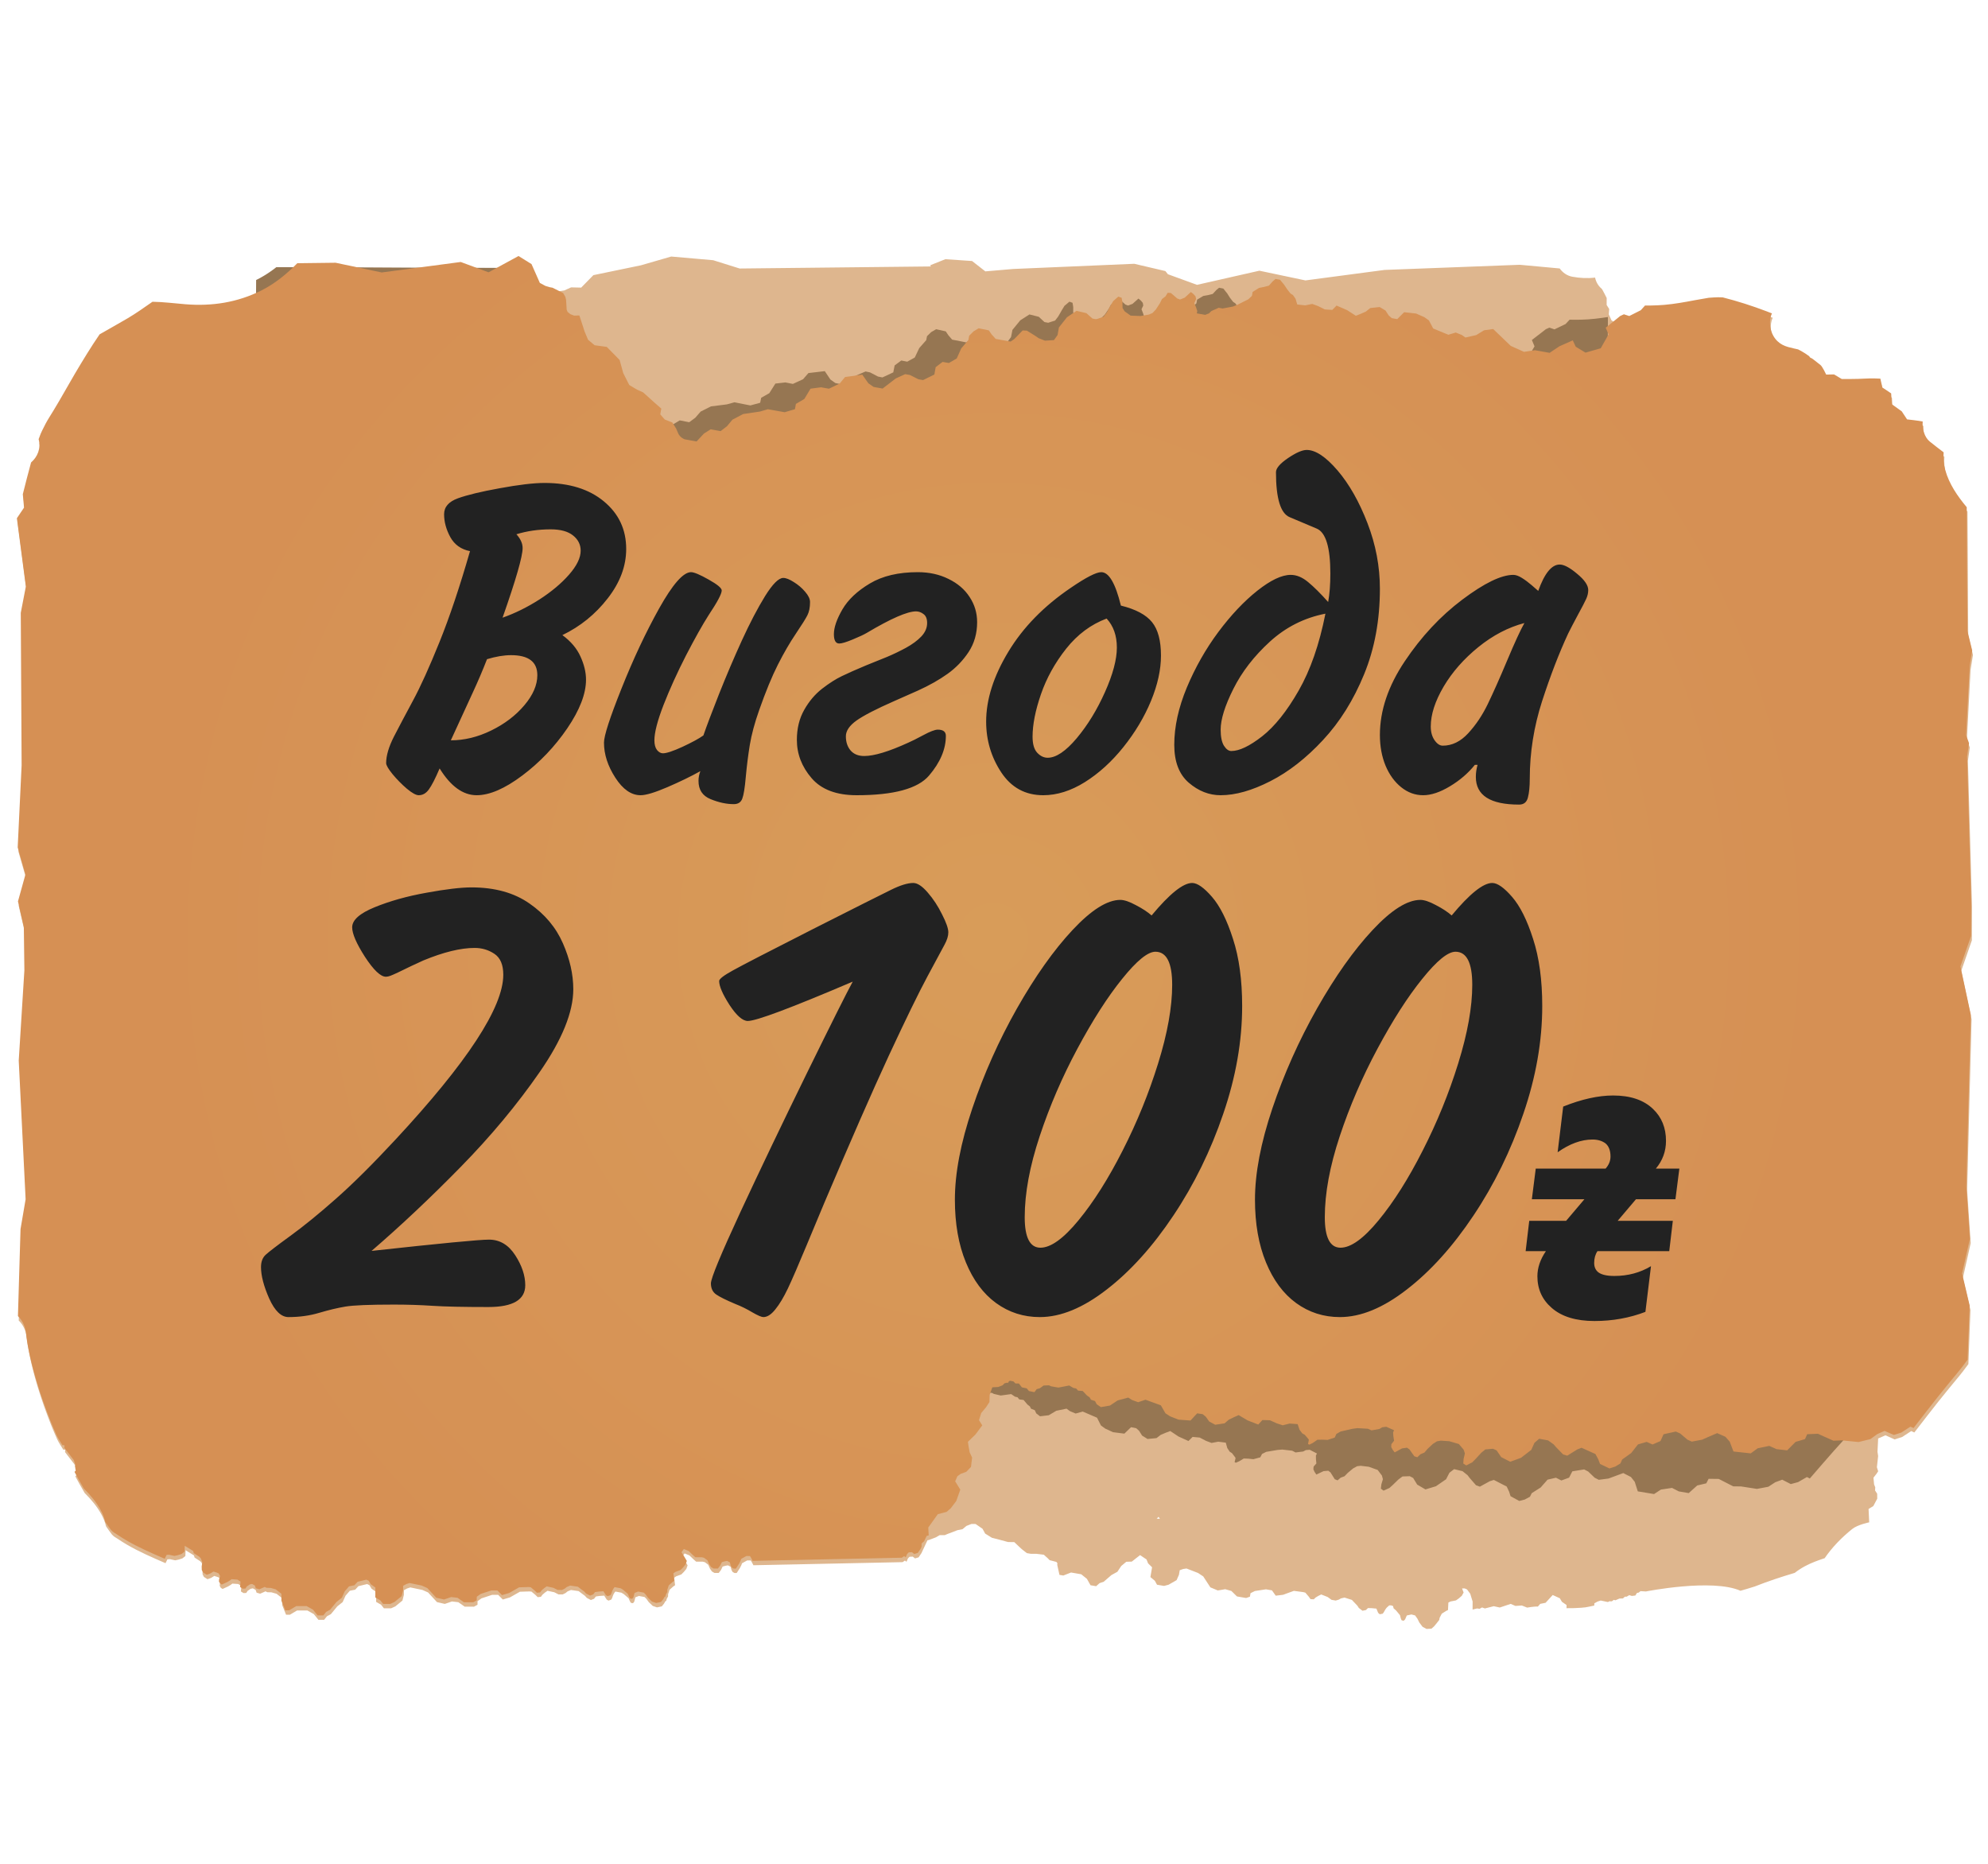
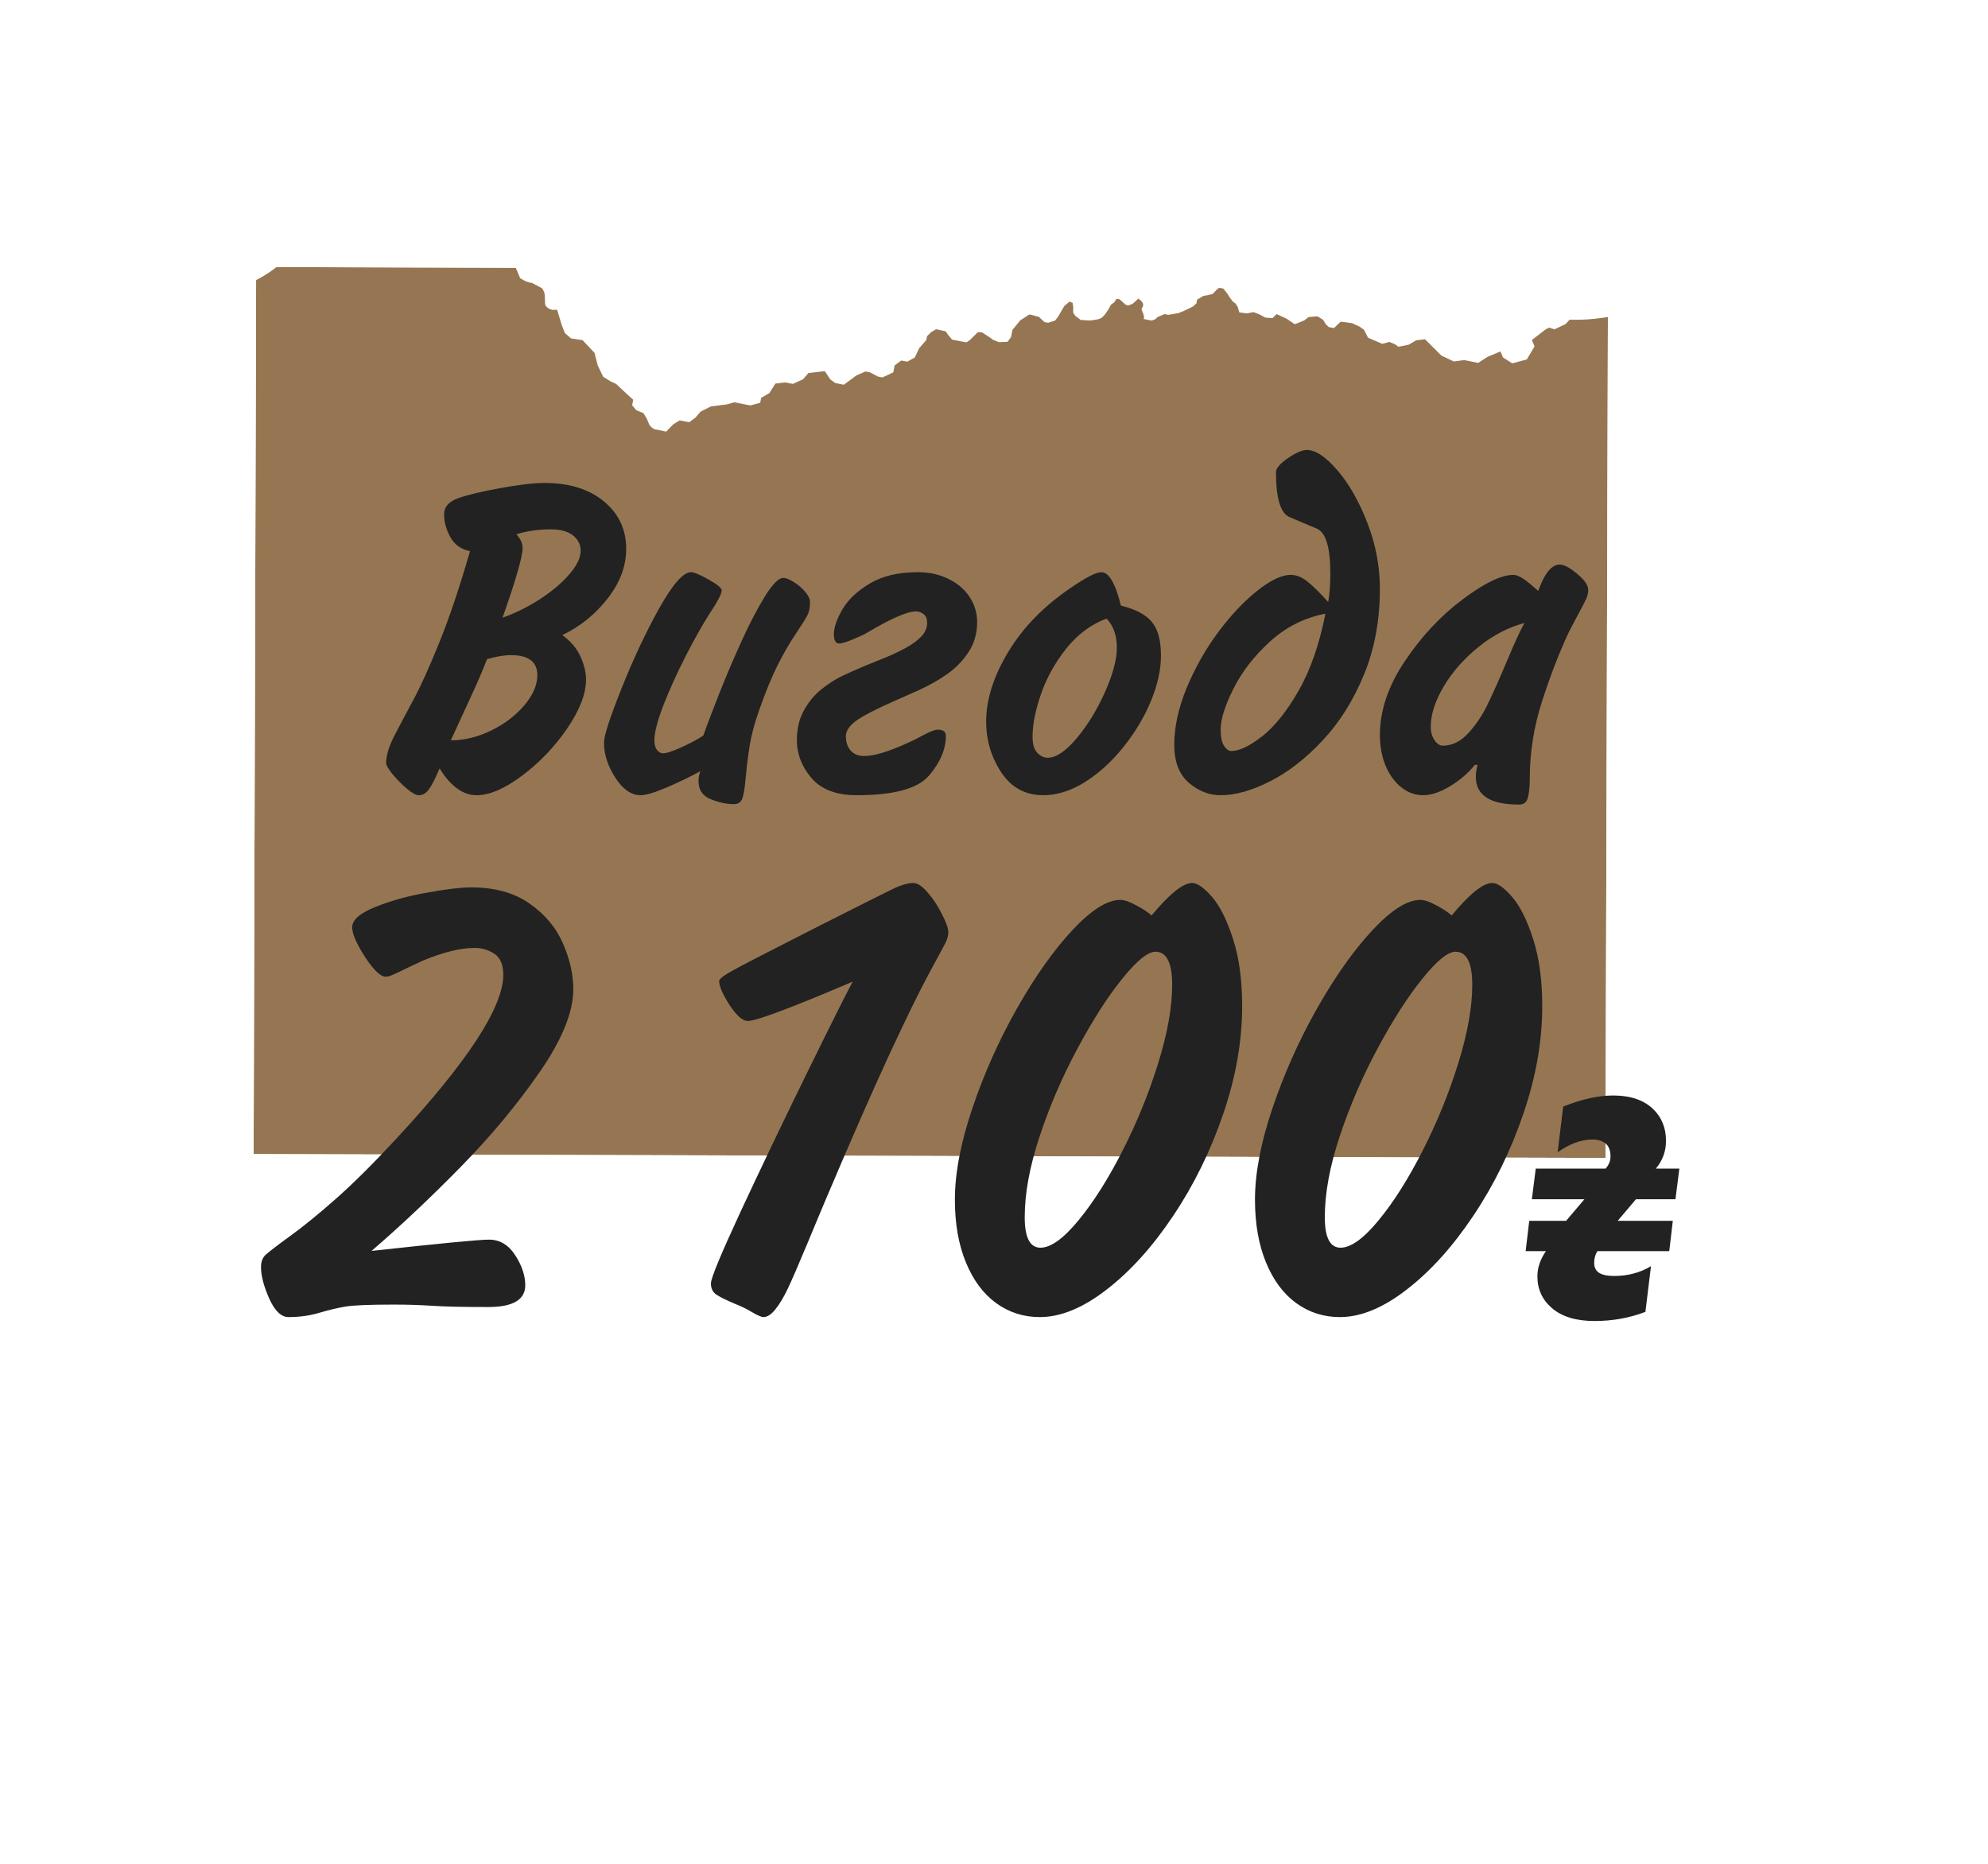
<svg xmlns="http://www.w3.org/2000/svg" width="80" height="75" viewBox="0 0 80 75" fill="none">
  <g clip-path="url(#clip0_13486_4927)">
-     <path d="M46.547 61.109L46.623 61.039L46.676 61.119L46.547 61.109ZM79.268 30.08L79.152 29.758L79.298 26.956L79.395 26.355L79.204 25.568L79.175 20.588C78.803 20.141 78.469 19.657 78.314 19.098C78.245 18.849 78.225 18.608 78.247 18.38C78.059 18.238 77.874 18.094 77.691 17.948C77.48 17.779 77.379 17.44 77.404 17.138C77.244 17.104 76.774 17.053 76.774 17.053L76.559 16.728L76.163 16.444L76.135 16.007L75.781 15.77L75.701 15.414C75.701 15.414 75.355 15.392 75.055 15.414C74.806 15.431 74.147 15.43 74.147 15.43L73.837 15.244L73.519 15.251C73.519 15.251 73.372 14.926 73.285 14.86C73.183 14.784 73.084 14.706 72.984 14.627C72.97 14.615 72.942 14.598 72.914 14.58C72.923 14.599 72.856 14.563 72.838 14.513L72.838 14.512C72.786 14.474 72.733 14.437 72.68 14.402C72.625 14.366 72.569 14.332 72.511 14.3C72.491 14.289 72.472 14.279 72.451 14.269C72.411 14.248 72.391 14.239 72.391 14.238C72.355 14.229 72.318 14.222 72.298 14.217C72.242 14.202 72.012 14.162 72.257 14.195C71.894 14.146 71.591 14.031 71.397 13.697C71.253 13.45 71.202 13.063 71.339 12.789C71.267 12.761 71.196 12.732 71.124 12.705C70.546 12.485 69.955 12.296 69.354 12.143C69.292 12.141 69.229 12.138 69.166 12.139C69.056 12.14 68.947 12.149 68.837 12.157C68.819 12.159 68.806 12.159 68.796 12.16C68.789 12.161 68.782 12.162 68.774 12.163C68.596 12.191 68.419 12.223 68.242 12.257C67.832 12.335 67.42 12.409 67.004 12.445C66.63 12.478 66.229 12.473 66.229 12.473L66.06 12.66L65.596 12.895L65.379 12.825L65.231 12.893L65.063 13.031L64.852 12.894L64.741 12.649L64.757 12.435L64.654 12.272L64.655 11.991C64.655 11.991 64.479 11.64 64.459 11.624C64.314 11.505 64.226 11.345 64.188 11.17C63.888 11.208 63.575 11.191 63.276 11.136C63.058 11.096 62.886 10.971 62.765 10.803L61.158 10.655L55.716 10.862L52.533 11.284L50.679 10.893L48.169 11.462L46.998 11.035L46.897 10.908L45.645 10.615L40.77 10.824L39.651 10.92L39.117 10.503L38.044 10.43L37.43 10.675C37.441 10.691 37.452 10.706 37.462 10.722L29.765 10.805L28.7 10.471L27.011 10.323L25.791 10.676L23.878 11.072L23.388 11.573L22.981 11.564L22.71 11.687L22.268 11.755L21.984 11.682L21.758 11.562L21.421 10.805L20.898 10.479L19.693 11.136L18.573 10.719L15.39 11.141L13.536 10.75L11.996 10.769C11.567 11.202 11.098 11.591 10.547 11.867C9.583 12.351 8.563 12.506 7.494 12.42C7.052 12.385 6.611 12.327 6.168 12.32C5.837 12.55 5.51 12.786 5.161 12.99C4.789 13.207 4.414 13.418 4.04 13.632C3.686 14.147 3.361 14.682 3.044 15.219C2.756 15.707 2.485 16.204 2.191 16.687C2.083 16.864 1.969 17.037 1.871 17.22C1.821 17.312 1.775 17.406 1.73 17.5C1.709 17.543 1.69 17.587 1.67 17.63C1.642 17.702 1.614 17.776 1.586 17.85C1.688 18.223 1.54 18.562 1.283 18.785C1.281 18.794 1.278 18.802 1.276 18.81C1.16 19.226 1.058 19.645 0.949 20.063L0.999 20.605L0.711 21.032L1.072 23.78L0.868 24.837L0.902 30.973L0.744 34.277L1.056 35.364L0.754 36.45L0.991 37.48L1.013 39.225L0.786 42.857L1.063 48.435L0.858 49.636L0.754 53.139C0.945 53.32 1.057 53.582 1.085 53.873C1.089 53.919 1.094 53.965 1.099 54.011C1.115 54.113 1.131 54.215 1.149 54.317C1.192 54.556 1.244 54.794 1.303 55.03C1.432 55.553 1.591 56.069 1.77 56.577C1.859 56.828 1.953 57.078 2.051 57.326C2.078 57.395 2.106 57.463 2.134 57.531C2.143 57.553 2.162 57.586 2.168 57.611C2.211 57.711 2.254 57.811 2.298 57.911C2.354 58.038 2.55 58.339 2.55 58.339L2.603 58.327L2.628 58.362L2.615 58.431L2.996 58.925L3.069 59.14L3.048 59.225L3.072 59.236L3.06 59.273L3.08 59.34L3.064 59.383L3.037 59.385C3.037 59.385 3.034 59.414 3.037 59.42C3.156 59.642 3.28 59.861 3.407 60.079C3.664 60.333 3.896 60.611 4.07 60.92C4.164 61.086 4.229 61.254 4.269 61.423C4.308 61.477 4.345 61.533 4.384 61.587C4.425 61.643 4.467 61.7 4.509 61.756C4.543 61.785 4.578 61.814 4.613 61.842L4.525 61.773C4.573 61.83 4.666 61.876 4.729 61.918C4.855 62.004 4.985 62.085 5.118 62.163C5.612 62.45 6.137 62.676 6.661 62.903L6.737 62.747L6.834 62.741L7.051 62.788L7.19 62.758L7.34 62.71L7.459 62.617L7.467 62.434L7.467 62.381L7.804 62.59L7.83 62.676L8.052 62.82L8.113 62.885L8.173 63.042L8.148 63.214L8.152 63.352L8.205 63.455L8.35 63.548L8.494 63.496L8.622 63.417L8.75 63.456L8.829 63.491L8.888 63.597L8.849 63.725L8.842 63.815L8.885 63.893L8.957 63.94L9.174 63.841L9.284 63.776L9.351 63.725L9.588 63.741L9.708 63.819L9.705 63.902L9.694 64.04L9.796 64.105L9.909 64.102L9.963 64.018L10.085 63.934L10.174 63.915L10.287 63.978L10.326 64.09L10.469 64.131L10.659 64.048L10.68 64.035L10.76 64.072L10.925 64.076L11.128 64.134L11.356 64.312L11.355 64.588L11.511 64.976L11.668 64.976L11.955 64.806L12.371 64.807L12.628 64.951L12.813 65.181L13.043 65.182L13.157 65.039L13.315 64.954L13.574 64.64L13.789 64.469L13.905 64.212L14.078 64.012L14.293 63.97L14.423 63.828L14.773 63.743L14.866 63.786L14.952 63.929L15.137 64.059L15.136 64.46L15.335 64.575L15.449 64.719L15.736 64.72L15.908 64.642L16.195 64.407L16.253 64.178L16.254 63.991L16.384 63.92L16.512 63.878L16.999 63.98L17.227 64.081L17.584 64.469L17.899 64.542L18.027 64.499L18.185 64.443L18.443 64.473L18.7 64.652L19.073 64.654L19.216 64.576L19.216 64.433L19.374 64.319L19.804 64.177L20.048 64.178L20.233 64.365L20.52 64.28L20.922 64.052L21.301 64.04L21.387 64.047L21.551 64.184L21.637 64.27L21.766 64.257L21.83 64.171L21.931 64.085L22.032 64.014L22.303 64.072L22.475 64.159L22.647 64.159L22.761 64.103L22.84 64.038L22.977 63.982L23.284 64.026L23.542 64.22L23.613 64.299L23.777 64.386L23.906 64.336L23.978 64.243L24.121 64.222L24.314 64.209L24.414 64.367L24.486 64.41L24.6 64.367L24.636 64.296C24.636 64.296 24.672 64.167 24.723 64.096L24.764 64.045L25.008 64.09L25.102 64.147L25.295 64.313L25.345 64.427L25.387 64.499L25.473 64.514L25.524 64.45L25.567 64.278L25.71 64.222L25.939 64.265L26.011 64.337L26.11 64.473L26.268 64.624L26.439 64.682L26.633 64.64L26.719 64.533L26.784 64.422L26.809 64.427L26.828 64.344L26.884 64.24L26.885 64.154L26.943 63.975L27.094 63.84L27.166 63.79L27.131 63.489L27.21 63.432L27.418 63.355L27.518 63.255L27.619 63.134L27.67 62.99L27.577 62.832L27.456 62.639L27.55 62.51L27.743 62.59L27.921 62.76L28.014 62.841L28.279 62.842L28.365 62.864L28.5 62.965L28.571 63.123L28.649 63.237L28.75 63.295L28.922 63.296L29.015 63.175L29.08 63.039L29.209 63.004L29.295 62.99L29.402 63.047L29.437 63.176L29.48 63.255L29.559 63.299L29.645 63.299L29.774 63.099L29.832 62.984L29.861 62.906L30.069 62.792L30.212 62.792L30.255 62.864L30.319 62.986L36.323 62.861L36.416 62.797L36.479 62.846L36.536 62.71L36.601 62.645L36.73 62.639L36.823 62.711L36.966 62.668L37.081 62.497L37.322 61.983L37.392 61.966L37.664 61.862L37.814 61.775L38.015 61.776L38.138 61.724L38.348 61.646L38.523 61.577L38.734 61.534L38.892 61.403L39.093 61.325L39.26 61.326L39.539 61.519L39.644 61.712L39.914 61.88L40.159 61.942L40.57 62.053L40.815 62.054L41.024 62.252L41.12 62.34L41.321 62.498L41.479 62.525L41.706 62.526L42.004 62.562L42.152 62.694L42.239 62.782L42.51 62.852L42.553 62.908L42.544 62.965L42.634 63.373L42.789 63.4L43.1 63.278L43.51 63.349L43.739 63.533L43.884 63.791L44.11 63.829L44.247 63.707L44.416 63.649L44.724 63.382L44.965 63.249L45.121 63.015L45.324 62.846L45.544 62.84L45.879 62.578L46.139 62.754L46.2 62.909L46.361 63.068L46.34 63.195L46.294 63.462L46.472 63.61L46.56 63.77L46.843 63.818L47.025 63.77L47.348 63.585L47.443 63.369L47.474 63.186L47.613 63.137L47.748 63.117L48.211 63.297L48.42 63.435L48.707 63.876L49.005 64L49.139 63.979L49.305 63.95L49.553 64.021L49.777 64.241L49.904 64.263L50.145 64.304L50.299 64.251L50.323 64.11L50.498 64.023L50.945 63.955L51.185 63.996L51.337 64.211L51.633 64.175L51.851 64.095L52.068 64.017L52.444 64.067L52.528 64.088L52.667 64.25L52.737 64.35L52.867 64.357L52.945 64.283L53.058 64.216L53.168 64.162L53.427 64.264L53.582 64.378L53.751 64.407L53.874 64.37L53.962 64.32L54.106 64.287L54.402 64.381L54.624 64.615L54.681 64.704L54.828 64.817L54.964 64.79L55.05 64.709L55.195 64.713L55.388 64.731L55.46 64.903L55.523 64.958L55.643 64.935L55.691 64.87C55.691 64.87 55.748 64.749 55.809 64.687L55.904 64.602L55.977 64.6L56.059 64.628L56.08 64.719L56.175 64.801L56.338 64.996L56.368 65.117L56.398 65.195L56.48 65.224L56.541 65.169L56.612 65.007L56.8 64.966L56.946 65.006L57.04 65.138L57.115 65.289L57.246 65.463L57.405 65.549L57.603 65.539L57.706 65.448L57.797 65.34L57.918 65.186L57.932 65.102L58.019 64.935L58.19 64.827L58.269 64.789L58.285 64.487L58.372 64.444L58.59 64.401L58.706 64.319L58.825 64.216L58.898 64.084L58.835 63.918L58.944 63.919L59.037 63.961L59.165 64.134L59.26 64.445L59.259 64.769C59.319 64.753 59.441 64.724 59.441 64.724L59.54 64.739L59.64 64.684L59.755 64.725L60.11 64.634L60.354 64.687L60.791 64.541L60.983 64.623L61.241 64.606L61.456 64.691C61.456 64.691 61.735 64.638 61.885 64.65L61.981 64.54L62.196 64.497L62.483 64.184L62.769 64.314L62.854 64.457L63.04 64.587L63.039 64.714C63.24 64.716 63.44 64.711 63.639 64.696C63.662 64.694 63.685 64.692 63.707 64.689C63.69 64.69 63.702 64.688 63.793 64.681L63.794 64.681C63.908 64.66 64.021 64.64 64.133 64.613C64.141 64.612 64.149 64.609 64.157 64.607L64.157 64.52L64.286 64.448L64.415 64.406L64.702 64.466L64.784 64.43L64.829 64.443L64.88 64.427L64.938 64.379L65.006 64.396L65.171 64.326L65.31 64.321L65.386 64.252L65.464 64.249L65.564 64.189L65.667 64.221L65.808 64.205L65.874 64.1L65.943 64.087L66.016 64.028L66.233 64.041C66.233 64.041 68.9 63.51 70.04 64.013C70.234 63.959 70.423 63.901 70.612 63.841L70.626 63.836C71.149 63.629 71.684 63.453 72.222 63.293C72.352 63.192 72.489 63.102 72.635 63.024C72.888 62.889 73.155 62.79 73.426 62.703C73.734 62.255 74.111 61.869 74.536 61.528C74.752 61.354 75.219 61.259 75.219 61.259L75.194 60.722L75.386 60.603L75.543 60.307L75.54 60.107L75.455 59.977L75.463 59.852L75.415 59.729L75.391 59.463L75.517 59.301L75.58 59.205L75.529 59.042L75.579 58.591L75.553 58.421L75.58 57.885L75.872 57.757L76.244 57.923L76.547 57.824L76.911 57.587L77.036 57.643C77.036 57.643 77.972 56.423 78.369 55.946C78.538 55.743 78.707 55.54 78.873 55.334C78.916 55.28 78.959 55.225 79.002 55.171C79.006 55.166 79.01 55.16 79.014 55.154C79.081 55.066 79.146 54.979 79.211 54.891L79.294 52.712L78.989 51.424L79.304 50.024L79.161 47.907L79.339 41.014L78.923 39.068L79.351 37.839L79.356 36.495L79.192 30.616L79.268 30.08Z" fill="#DEB68E" />
    <g clip-path="url(#clip1_13486_4927)">
      <g filter="url(#filter0_f_13486_4927)">
        <path d="M20.407 10.327L20.626 10.47L20.627 10.471L20.927 11.182L20.932 11.196L21.144 11.314L21.314 11.369L21.413 11.387L21.815 11.599L21.896 11.747L21.922 11.863L21.937 12.239L21.969 12.322L22.076 12.413L22.217 12.469L22.419 12.466L22.608 13.086L22.731 13.402L22.979 13.617L23.444 13.688L23.924 14.199L24.053 14.703L24.273 15.162L24.569 15.345L24.797 15.452L25.218 15.848L25.482 16.087L25.439 16.307L25.606 16.506L25.895 16.626L26.035 16.862L26.119 17.065C26.119 17.065 26.176 17.201 26.348 17.276L26.808 17.368L27.095 17.072L27.354 16.916L27.735 16.991L27.978 16.811L28.194 16.563L28.609 16.353L29.248 16.273L29.556 16.188L29.935 16.264L30.196 16.315L30.591 16.207L30.631 16.007L30.958 15.822L31.202 15.435L31.605 15.389L31.906 15.449L32.316 15.261L32.532 15.012L33.191 14.935L33.416 15.271L33.616 15.414L33.956 15.482L34.223 15.285L34.467 15.105L34.831 14.948L35.011 14.985L35.33 15.152L35.51 15.188L35.947 14.984L36.002 14.704L36.269 14.507L36.509 14.554L36.812 14.386L36.992 14.007L37.273 13.688L37.304 13.528L37.472 13.364L37.672 13.248L38.06 13.335L38.164 13.491L38.316 13.667L38.676 13.737L38.886 13.779L39.03 13.683L39.354 13.363L39.518 13.375L39.84 13.584L39.957 13.67L40.197 13.769L40.543 13.755L40.685 13.565L40.713 13.425L40.742 13.275L41.057 12.89L41.427 12.653L41.803 12.748L42.031 12.96L42.181 12.988L42.459 12.899L42.584 12.736L42.728 12.484L42.835 12.308L43.035 12.139L43.161 12.185L43.189 12.358L43.187 12.575L43.265 12.705L43.492 12.875L43.872 12.898L44.193 12.847L44.329 12.791L44.459 12.662L44.621 12.423L44.704 12.264L44.838 12.165L44.928 12.027L45.05 12.041L45.288 12.255L45.394 12.296L45.574 12.228L45.813 12.015L45.912 12.097L45.987 12.186L46.007 12.293L45.936 12.445L45.998 12.603L46.042 12.747L46.025 12.837L46.224 12.877L46.345 12.9L46.489 12.846L46.579 12.76L46.864 12.639L47.013 12.669L47.411 12.602L47.591 12.534L48.005 12.336L48.144 12.208L48.174 12.058L48.422 11.909L48.615 11.875L48.801 11.829L48.947 11.671L49.058 11.579L49.228 11.612L49.387 11.81L49.497 11.985L49.622 12.147L49.713 12.207L49.809 12.35L49.87 12.57L50.174 12.611L50.443 12.56L50.665 12.645L50.919 12.778L51.206 12.804L51.373 12.64L51.773 12.823L52.103 13.045L52.283 12.976L52.487 12.892L52.658 12.76L53.017 12.727L53.24 12.866L53.358 13.055L53.472 13.161L53.682 13.202L53.952 12.943L54.407 13.004L54.722 13.149L54.893 13.275L55.05 13.588L55.624 13.836L55.91 13.758L56.14 13.856L56.275 13.955L56.688 13.87L56.992 13.693L57.344 13.651L58.003 14.308L58.504 14.546L58.923 14.49L59.483 14.602L59.864 14.358L60.378 14.142L60.485 14.387L60.855 14.62L61.44 14.465L61.752 13.938L61.645 13.682L62.046 13.373L62.209 13.246L62.35 13.184L62.555 13.254L63.001 13.039L63.164 12.864C63.17 12.864 63.548 12.876 63.901 12.852C64.297 12.825 64.69 12.762 65.081 12.696C65.249 12.668 65.418 12.64 65.588 12.617C65.595 12.616 65.602 12.614 65.608 12.613C65.618 12.613 65.631 12.613 65.648 12.611C65.753 12.606 65.857 12.599 65.961 12.6C66.021 12.6 66.081 12.605 66.14 12.608C66.707 12.763 67.265 12.955 67.811 13.174C67.879 13.201 67.946 13.229 68.013 13.258C67.879 13.515 67.92 13.883 68.052 14.121C68.23 14.442 68.517 14.556 68.86 14.609C68.628 14.574 68.844 14.615 68.898 14.631C68.917 14.637 68.952 14.643 68.986 14.652C68.987 14.653 69.005 14.663 69.043 14.683C69.062 14.693 69.081 14.703 69.099 14.713C69.153 14.745 69.206 14.779 69.258 14.814C69.308 14.848 69.358 14.884 69.406 14.921C69.421 14.968 69.485 15.005 69.477 14.987C69.503 15.005 69.529 15.021 69.543 15.032C69.636 15.109 69.729 15.185 69.824 15.259C69.906 15.324 70.04 15.635 70.04 15.635L70.342 15.634L70.634 15.816C70.651 15.816 71.263 15.829 71.496 15.817C71.781 15.802 72.11 15.829 72.11 15.829L72.179 16.168L72.512 16.4L72.529 16.816L72.901 17.093L73.099 17.405C73.099 17.405 73.545 17.463 73.697 17.498C73.667 17.784 73.757 18.108 73.955 18.272C74.126 18.414 74.299 18.554 74.474 18.692C74.45 18.909 74.465 19.138 74.526 19.376C74.663 19.909 74.971 20.375 75.317 20.806L75.253 25.537L75.422 26.289L75.318 26.857L75.128 29.516L75.233 29.825L75.15 30.333L75.201 35.918L75.172 37.195L74.742 38.355L75.102 40.211L74.809 46.754L74.906 48.767L74.582 50.092L74.848 51.321L74.73 53.389C74.667 53.472 74.602 53.553 74.538 53.635C74.533 53.641 74.53 53.647 74.527 53.651C74.484 53.703 74.442 53.754 74.4 53.804C74.239 53.997 74.075 54.187 73.911 54.376C73.525 54.822 72.614 55.964 72.614 55.964L72.496 55.908L72.146 56.127L71.856 56.215L71.505 56.051L71.226 56.166L71.225 56.167L70.956 56.356L70.503 56.459L69.863 56.382L69.544 56.39L69.194 56.225L68.954 56.112L68.544 56.123L68.457 56.307L68.095 56.406L67.765 56.724L67.363 56.67L67.085 56.541L66.641 56.624L66.372 56.813L65.713 56.729L65.577 56.349L65.417 56.161L65.103 56.015L64.796 56.139L64.516 56.256L64.126 56.32L63.96 56.242L63.69 56.003L63.523 55.925L63.051 56.018L62.93 56.276L62.624 56.402L62.402 56.298L62.067 56.388L61.801 56.714L61.452 56.955L61.383 57.102L61.18 57.221L60.958 57.286L60.603 57.107L60.54 56.931L60.434 56.724L60.102 56.568L59.908 56.477L59.745 56.536L59.355 56.768L59.197 56.717L58.936 56.437L58.842 56.324L58.633 56.17L58.294 56.101L58.11 56.252L58.05 56.38L57.985 56.519L57.587 56.815L57.17 56.958L56.828 56.775L56.658 56.515L56.519 56.449L56.229 56.47L56.068 56.597L55.867 56.807L55.721 56.951L55.486 57.067L55.375 56.991L55.389 56.819L55.443 56.607L55.399 56.462L55.22 56.243L54.857 56.129L54.533 56.101L54.388 56.123L54.23 56.217L54.016 56.409L53.896 56.544L53.743 56.607L53.622 56.72L53.507 56.677L53.327 56.412L53.235 56.346L53.044 56.369L52.76 56.517L52.684 56.415L52.632 56.31L52.638 56.201L52.745 56.071L52.722 55.903L52.714 55.752L52.753 55.669L52.568 55.583L52.458 55.531L52.303 55.549L52.196 55.61L51.892 55.658L51.753 55.594L51.351 55.562L51.16 55.585L50.711 55.678L50.544 55.768L50.479 55.906L50.203 55.991L50.007 55.978L49.816 55.977L49.636 56.096L49.506 56.158L49.453 56.134C49.465 56.079 49.476 56.024 49.487 55.97L49.466 55.938L49.336 55.779L49.241 55.723L49.14 55.583L49.071 55.365L48.766 55.338L48.498 55.399L48.273 55.322L48.014 55.198L47.728 55.184L47.566 55.354L47.159 55.187L46.821 54.978L46.645 55.053L46.444 55.145L46.277 55.284L45.919 55.33L45.692 55.201L45.566 55.016L45.448 54.915L45.237 54.881L44.978 55.149L44.52 55.108L44.2 54.974L44.023 54.854L43.855 54.548L43.272 54.322L42.989 54.411L42.756 54.323L42.616 54.228L42.208 54.328L41.91 54.518L41.56 54.573L41.404 54.461L41.341 54.336L41.189 54.283L41.137 54.19L41.039 54.119L40.876 53.942L40.7 53.924L40.629 53.841L40.526 53.821L40.368 53.723L39.951 53.795L39.67 53.739L39.593 53.7L39.386 53.706L39.241 53.808L39.12 53.839L39.031 53.952L38.824 53.907L38.738 53.801L38.555 53.759L38.445 53.611L38.313 53.606L38.234 53.525L38.106 53.498L38.062 53.518L38.032 53.578L37.988 53.571L37.894 53.592L37.815 53.669L37.653 53.728L37.425 53.737L37.318 54.023L37.305 54.298L37.17 54.494L36.982 54.71L36.892 54.983L37.013 55.184L36.743 55.531L36.452 55.802L36.478 55.992L36.513 56.21L36.602 56.407L36.552 56.764L36.367 56.95L36.154 57.021L36.025 57.108L35.937 57.302L36.127 57.624L35.965 58.054L35.751 58.327L35.587 58.465L35.248 58.546L34.874 59.047L34.885 59.343L34.878 59.351L34.873 59.354L34.806 59.369L34.706 59.571L34.609 59.654L34.605 59.773L34.568 59.852L34.456 60.012L34.319 60.05L34.231 59.98L34.108 59.984L34.046 60.044L33.989 60.172L33.931 60.125L33.841 60.184L28.134 60.195L28.076 60.077L28.037 60.009L27.901 60.006L27.701 60.11L27.672 60.184L27.615 60.291L27.489 60.479L27.407 60.477L27.334 60.434L27.294 60.359L27.263 60.236L27.162 60.179L27.08 60.191L26.956 60.221L26.893 60.35L26.802 60.463L26.639 60.459L26.544 60.403L26.472 60.292L26.407 60.142L26.281 60.043L26.199 60.02L25.947 60.015L25.861 59.937L25.695 59.772L25.513 59.692L25.422 59.813L25.532 59.998L25.618 60.151L25.567 60.285L25.47 60.398L25.372 60.492L25.173 60.562L25.097 60.615L25.125 60.901L25.056 60.948L24.909 61.072L24.852 61.242L24.85 61.324L24.794 61.421L24.774 61.5L24.751 61.495L24.687 61.599L24.603 61.699L24.418 61.735L24.256 61.677L24.109 61.531L24.018 61.4L23.951 61.33L23.734 61.285L23.597 61.335L23.552 61.497L23.503 61.558L23.422 61.542L23.383 61.473L23.339 61.364L23.158 61.203L23.069 61.147L22.839 61.099L22.799 61.147C22.749 61.214 22.712 61.336 22.712 61.336L22.677 61.403L22.567 61.441L22.501 61.399L22.408 61.248L22.224 61.257L22.088 61.273L22.018 61.361L21.895 61.405L21.741 61.32L21.674 61.244L21.433 61.054L21.141 61.008L21.011 61.058L20.934 61.118L20.825 61.17L20.662 61.166L20.5 61.081L20.243 61.02L20.146 61.086L20.049 61.166L19.986 61.246L19.864 61.257L19.784 61.173L19.63 61.041L19.549 61.032L19.188 61.037L18.802 61.246L18.529 61.322L18.356 61.14L18.124 61.135L17.713 61.262L17.561 61.367L17.558 61.503L17.42 61.575L17.067 61.567L16.826 61.391L16.581 61.358L16.43 61.41L16.308 61.448L16.009 61.373L15.678 60.998L15.462 60.898L15.002 60.792L14.879 60.83L14.754 60.895L14.75 61.072L14.692 61.289L14.414 61.506L14.249 61.578L13.977 61.571L13.872 61.433L13.684 61.319L13.693 60.939L13.519 60.812L13.44 60.675L13.352 60.633L13.018 60.706L12.892 60.839L12.687 60.876L12.52 61.061L12.405 61.304L12.198 61.462L11.946 61.756L11.794 61.834L11.682 61.967L11.464 61.962L11.293 61.741L11.051 61.6L10.656 61.591L10.38 61.748L10.231 61.744L10.09 61.374L10.096 61.111L9.883 60.937L9.69 60.879L9.534 60.873L9.458 60.836L9.439 60.848L9.257 60.923L9.121 60.881L9.086 60.775L8.981 60.712L8.895 60.729L8.778 60.806L8.725 60.884L8.617 60.886L8.522 60.822L8.535 60.691L8.539 60.612L8.426 60.537L8.202 60.517L8.137 60.564L8.031 60.624L7.824 60.713L7.756 60.669L7.716 60.593L7.724 60.508L7.764 60.388L7.71 60.285L7.635 60.251L7.514 60.211L7.391 60.284L7.254 60.331L7.118 60.24L7.069 60.141L7.067 60.009L7.095 59.848L7.04 59.696L6.984 59.634L6.776 59.494L6.753 59.41L6.436 59.207L6.435 59.256L6.424 59.43L6.309 59.516L6.165 59.56L6.033 59.585L5.828 59.538L5.736 59.54L5.661 59.687C5.168 59.462 4.672 59.238 4.208 58.956C4.084 58.881 3.962 58.801 3.843 58.717C3.785 58.676 3.697 58.631 3.652 58.575L3.735 58.643C3.702 58.615 3.669 58.587 3.637 58.559C3.598 58.505 3.56 58.451 3.521 58.397C3.486 58.345 3.451 58.291 3.416 58.239C3.38 58.077 3.321 57.916 3.235 57.757C3.075 57.46 2.86 57.193 2.621 56.947C2.504 56.738 2.39 56.527 2.281 56.314C2.278 56.309 2.281 56.282 2.281 56.281L2.307 56.279L2.323 56.239L2.306 56.175L2.317 56.14L2.295 56.13L2.317 56.049L2.251 55.843L1.898 55.367L1.912 55.301L1.889 55.267L1.838 55.278C1.838 55.278 1.658 54.989 1.607 54.867C1.566 54.772 1.527 54.676 1.488 54.579C1.483 54.556 1.466 54.525 1.458 54.504C1.432 54.438 1.407 54.373 1.382 54.307C1.293 54.07 1.209 53.831 1.129 53.59C0.968 53.105 0.827 52.612 0.713 52.113C0.662 51.888 0.616 51.661 0.58 51.433C0.564 51.336 0.551 51.238 0.538 51.141C0.534 51.097 0.53 51.054 0.527 51.011C0.506 50.733 0.404 50.482 0.225 50.306L0.388 46.981L0.605 45.845L0.442 40.541L0.724 37.095L0.735 35.438L0.529 34.455L0.835 33.429L0.557 32.39L0.768 29.256L0.847 23.427L1.06 22.426L0.766 19.81L1.048 19.409L1.01 18.894C1.12 18.499 1.226 18.103 1.344 17.71C1.346 17.703 1.348 17.695 1.35 17.687C1.598 17.479 1.746 17.16 1.656 16.804C1.683 16.734 1.711 16.664 1.74 16.596C1.76 16.555 1.778 16.514 1.798 16.474C1.843 16.385 1.888 16.296 1.937 16.209C2.034 16.038 2.146 15.876 2.251 15.71C2.539 15.257 2.806 14.789 3.088 14.331C3.399 13.826 3.717 13.324 4.063 12.841C4.422 12.645 4.783 12.451 5.14 12.252C5.475 12.064 5.789 11.846 6.108 11.634C6.529 11.648 6.948 11.711 7.367 11.752C8.381 11.854 9.352 11.724 10.277 11.283C10.805 11.03 11.258 10.669 11.673 10.266L13.136 10.275L14.891 10.68L17.922 10.338L18.979 10.753L20.135 10.152L20.407 10.327Z" fill="#967652" />
      </g>
    </g>
    <g clip-path="url(#clip2_13486_4927)">
      <g filter="url(#filter1_f_13486_4927)">
-         <path d="M22.517 12.166L22.52 12.17L22.793 12.887L22.797 12.901L23.006 13.027L23.172 13.088L23.272 13.111L23.665 13.337L23.742 13.487L23.762 13.604L23.765 13.98L23.794 14.064L23.897 14.158L24.036 14.219L24.237 14.225L24.404 14.851L24.516 15.171L24.756 15.395L25.218 15.482L25.68 16.011L25.79 16.518L25.994 16.985L26.283 17.179L26.507 17.295L26.913 17.704L27.168 17.953L27.117 18.171L27.278 18.376L27.561 18.506L27.693 18.747L27.77 18.954C27.774 18.963 27.827 19.094 27.99 19.173L28.447 19.28L28.744 18.994L29.009 18.848L29.386 18.938L29.636 18.765L29.86 18.525L30.283 18.332L30.925 18.274L31.235 18.2L31.612 18.29L31.869 18.35L32.268 18.256L32.315 18.057L32.649 17.885L32.906 17.506L33.311 17.476L33.609 17.547L34.026 17.372L34.251 17.132L34.912 17.079L35.125 17.422L35.319 17.573L35.657 17.652L35.931 17.466L36.181 17.295L36.55 17.151L36.728 17.193L37.042 17.372L37.221 17.414L37.663 17.226L37.728 16.948L38.003 16.761L38.241 16.817L38.55 16.659L38.743 16.286L39.036 15.979L39.072 15.82L39.246 15.662L39.45 15.553L39.834 15.654L39.933 15.813L40.079 15.994L40.257 16.037L40.436 16.079L40.644 16.128L40.791 16.037L41.125 15.728L41.289 15.746L41.603 15.967L41.718 16.056L41.955 16.164L42.3 16.163L42.449 15.977L42.481 15.839L42.517 15.69L42.845 15.318L43.223 15.092L43.595 15.201L43.815 15.421L43.965 15.456L44.245 15.376L44.376 15.218L44.528 14.972L44.642 14.799L44.848 14.638L44.972 14.689L44.995 14.861L44.985 15.079L45.058 15.211L45.278 15.389L45.657 15.425L45.98 15.387L46.118 15.336L46.253 15.21L46.422 14.979L46.511 14.821L46.649 14.729L46.743 14.593L46.865 14.612L47.096 14.833L47.199 14.88L47.381 14.818L47.629 14.614L47.724 14.699L47.797 14.789L47.813 14.898L47.735 15.047L47.792 15.208L47.831 15.353L47.81 15.442L48.008 15.489L48.127 15.517L48.275 15.468L48.368 15.385L48.655 15.275L48.804 15.31L49.204 15.258L49.386 15.196L49.806 15.012L49.951 14.89L49.986 14.74L50.238 14.601L50.433 14.574L50.62 14.535L50.771 14.381L50.887 14.293L51.056 14.334L51.206 14.536L51.311 14.716L51.428 14.882L51.518 14.946L51.609 15.092L51.661 15.314L51.963 15.364L52.235 15.325L52.453 15.418L52.702 15.559L52.988 15.596L53.161 15.438L53.554 15.635L53.876 15.868L54.058 15.806L54.265 15.73L54.441 15.603L54.801 15.583L55.019 15.729L55.129 15.923L55.24 16.033L55.448 16.082L55.726 15.833L56.18 15.909L56.489 16.066L56.656 16.199L56.801 16.517L57.366 16.786L57.653 16.718L57.88 16.824L58.013 16.928L58.427 16.858L58.739 16.691L59.091 16.662L59.726 17.342L60.217 17.598L60.639 17.558L61.194 17.689L61.582 17.459L62.104 17.261L62.203 17.511L62.564 17.757L63.154 17.622L63.484 17.108L63.387 16.848L63.799 16.553L63.799 16.552L63.8 16.553L63.966 16.432L64.109 16.375L64.311 16.452L64.311 16.451L64.765 16.254L64.935 16.085C64.942 16.085 65.318 16.11 65.671 16.099C66.068 16.087 66.463 16.037 66.856 15.985C67.025 15.962 67.195 15.941 67.365 15.924C67.373 15.923 67.38 15.922 67.386 15.922C67.395 15.922 67.408 15.922 67.425 15.921C67.53 15.919 67.634 15.916 67.738 15.921C67.798 15.924 67.857 15.93 67.916 15.935C68.478 16.111 69.029 16.322 69.566 16.561C69.633 16.59 69.699 16.62 69.765 16.651C69.621 16.904 69.65 17.274 69.773 17.516C69.94 17.843 70.221 17.968 70.562 18.033C70.332 17.989 70.547 18.039 70.6 18.056C70.619 18.062 70.654 18.07 70.688 18.081C70.689 18.082 70.707 18.093 70.743 18.113C70.762 18.124 70.78 18.135 70.798 18.146C70.851 18.179 70.902 18.215 70.952 18.252C71.001 18.288 71.05 18.325 71.097 18.364L71.097 18.365C71.111 18.413 71.173 18.45 71.166 18.433C71.191 18.451 71.217 18.469 71.231 18.48C71.321 18.56 71.411 18.64 71.503 18.718C71.582 18.784 71.703 19.095 71.705 19.1L72.007 19.11L72.291 19.303C72.291 19.303 72.916 19.338 73.153 19.335C73.436 19.33 73.761 19.369 73.766 19.369L73.823 19.71L74.147 19.954L74.15 20.37L74.511 20.66L74.698 20.979C74.698 20.979 75.141 21.053 75.292 21.094C75.252 21.379 75.33 21.705 75.522 21.876C75.688 22.025 75.856 22.171 76.026 22.315C75.994 22.531 75.999 22.76 76.052 23C76.17 23.538 76.462 24.014 76.792 24.458L76.559 29.183L76.699 29.941L76.576 30.505L76.291 33.156L76.384 33.467L76.284 33.971L76.133 39.556L76.058 40.831L75.588 41.974L75.881 43.842L75.353 50.37L75.378 52.386L75.007 53.699L75.228 54.936L75.036 56.998C74.97 57.078 74.903 57.158 74.836 57.238C74.832 57.243 74.827 57.248 74.824 57.253C74.78 57.302 74.736 57.352 74.692 57.4C74.524 57.587 74.353 57.772 74.183 57.955C73.781 58.387 72.829 59.496 72.829 59.496L72.714 59.436L72.357 59.641L72.064 59.72L71.719 59.543L71.718 59.543L71.66 59.565L71.435 59.648L71.434 59.649L71.435 59.649L71.159 59.828L70.702 59.914L70.065 59.815L69.747 59.811L69.402 59.634L69.166 59.513L68.757 59.508L68.663 59.69L68.298 59.776L67.957 60.083L67.557 60.014L67.285 59.874L66.838 59.941L66.562 60.121L65.907 60.013L65.784 59.628L65.631 59.435L65.323 59.277L65.012 59.392L64.728 59.497L64.336 59.548L64.172 59.464L63.911 59.214L63.748 59.13L63.273 59.207L63.143 59.461L62.832 59.575L62.614 59.464L62.276 59.542L61.999 59.857L61.64 60.085L61.566 60.231L61.359 60.342L61.136 60.399L60.787 60.207L60.73 60.029L60.632 59.819L60.305 59.651L60.115 59.553L59.951 59.605L59.551 59.824L59.397 59.767L59.145 59.478L59.056 59.362L58.853 59.2L58.516 59.119L58.328 59.263L58.262 59.39L58.193 59.525L57.784 59.807L57.362 59.935L57.029 59.74L56.867 59.474L56.731 59.403L56.439 59.413L56.274 59.535L56.066 59.738L55.914 59.877L55.676 59.984L55.568 59.904L55.588 59.732L55.65 59.523L55.61 59.376L55.439 59.151L55.081 59.023L54.758 58.984L54.612 59.001L54.452 59.089L54.231 59.274L54.106 59.404L53.951 59.462L53.826 59.57L53.712 59.523L53.542 59.252L53.453 59.183L53.261 59.199L52.972 59.337L52.9 59.23L52.852 59.125L52.862 59.016L52.973 58.889L52.956 58.72L52.954 58.57L52.996 58.489L52.814 58.396L52.706 58.34L52.551 58.352L52.441 58.409L52.135 58.447L51.999 58.377L51.599 58.331L51.406 58.347L50.955 58.423L50.786 58.508L50.715 58.644L50.437 58.719L50.24 58.698L50.05 58.691L49.866 58.803L49.733 58.861L49.682 58.835C49.696 58.78 49.709 58.726 49.722 58.672L49.701 58.638L49.577 58.475L49.485 58.416L49.389 58.273L49.327 58.053L49.023 58.014L48.754 58.065L48.531 57.98L48.277 57.848L47.992 57.822L47.825 57.987L47.424 57.805L47.093 57.585L46.914 57.653L46.711 57.738L46.539 57.87L46.179 57.905L45.958 57.767L45.839 57.577L45.724 57.473L45.514 57.431L45.246 57.69L44.79 57.632L44.475 57.487L44.303 57.361L44.146 57.049L43.571 56.802L43.285 56.881L43.055 56.784L42.919 56.685L42.507 56.77L42.203 56.95L41.852 56.992L41.699 56.874L41.642 56.747L41.491 56.688L41.443 56.594L41.347 56.52L41.191 56.336L41.016 56.312L40.947 56.227L40.845 56.203L40.691 56.099L40.271 56.156L39.992 56.091L39.916 56.049L39.711 56.046L39.562 56.144L39.441 56.17L39.346 56.281L39.142 56.227L39.06 56.119L38.878 56.07L38.773 55.918L38.642 55.908L38.566 55.825L38.438 55.794L38.393 55.812L38.362 55.87L38.318 55.861L38.224 55.879L38.142 55.952L37.978 56.007L37.75 56.008L37.632 56.29L37.609 56.564L37.468 56.755L37.272 56.965L37.173 57.234L37.286 57.438L37.004 57.775L36.704 58.037L36.722 58.227L36.749 58.446L36.831 58.647L36.769 59.002L36.577 59.179L36.363 59.243L36.231 59.325L36.135 59.517L36.313 59.845L36.135 60.27L35.912 60.533L35.744 60.666L35.403 60.734L35.011 61.223L35.011 61.518L35.004 61.527L35 61.528L34.931 61.541L34.825 61.738L34.724 61.819L34.716 61.941L34.677 62.015L34.558 62.172L34.42 62.205L34.336 62.131L34.213 62.131L34.149 62.188L34.087 62.315L34.03 62.266L33.939 62.321L28.236 62.127L28.181 62.008L28.145 61.938L28.009 61.93L27.806 62.026L27.774 62.1L27.714 62.205L27.58 62.388L27.499 62.383L27.426 62.339L27.39 62.261L27.364 62.137L27.265 62.077L27.183 62.086L27.058 62.112L26.989 62.238L26.895 62.347L26.732 62.338L26.64 62.278L26.572 62.165L26.512 62.012L26.389 61.909L26.309 61.883L26.057 61.869L25.974 61.788L25.814 61.617L25.635 61.531L25.539 61.648L25.643 61.837L25.723 61.993L25.667 62.126L25.566 62.235L25.466 62.325L25.265 62.388L25.186 62.438L25.203 62.725L25.133 62.769L24.983 62.889L24.918 63.056L24.913 63.138L24.854 63.233L24.832 63.311L24.808 63.305L24.741 63.406L24.654 63.504L24.467 63.533L24.308 63.469L24.167 63.318L24.079 63.184L24.015 63.111L23.8 63.059L23.661 63.104L23.611 63.265L23.56 63.323L23.48 63.305L23.443 63.234L23.402 63.123L23.228 62.956L23.141 62.897L22.912 62.841L22.871 62.887C22.819 62.952 22.778 63.073 22.778 63.073L22.739 63.139L22.629 63.172L22.563 63.129L22.477 62.974L22.293 62.976L22.157 62.988L22.083 63.073L21.957 63.112L21.806 63.022L21.743 62.943L21.509 62.746L21.219 62.688L21.087 62.734L21.009 62.791L20.897 62.84L20.735 62.83L20.577 62.739L20.322 62.669L20.223 62.731L20.122 62.808L20.057 62.885L19.934 62.892L19.858 62.805L19.709 62.667L19.628 62.655L19.267 62.648L18.874 62.843L18.597 62.909L18.431 62.721L18.2 62.707L17.786 62.82L17.629 62.919L17.621 63.055L17.481 63.122L17.128 63.101L16.894 62.917L16.651 62.875L16.498 62.921L16.374 62.955L16.08 62.869L15.761 62.483L15.549 62.374L15.094 62.253L14.97 62.286L14.843 62.346L14.832 62.524L14.765 62.738L14.481 62.945L14.313 63.011L14.041 62.995L13.94 62.853L13.758 62.733L13.78 62.352L13.611 62.22L13.537 62.079L13.45 62.035L13.114 62.096L12.983 62.223L12.777 62.252L12.603 62.433L12.48 62.671L12.267 62.822L12.005 63.106L11.85 63.179L11.734 63.308L11.517 63.295L11.353 63.067L11.117 62.917L10.722 62.894L10.442 63.041L10.293 63.032L10.164 62.657L10.179 62.396L9.973 62.214L9.783 62.149L9.627 62.136L9.553 62.098L9.532 62.108L9.348 62.178L9.215 62.13L9.183 62.023L9.079 61.957L8.994 61.971L8.874 62.043L8.818 62.12L8.711 62.117L8.617 62.05L8.635 61.92L8.642 61.842L8.532 61.762L8.309 61.734L8.243 61.779L8.135 61.835L7.924 61.917L7.858 61.869L7.821 61.792L7.832 61.708L7.876 61.588L7.826 61.484L7.752 61.448L7.633 61.404L7.507 61.471L7.368 61.513L7.236 61.417L7.191 61.318L7.194 61.186L7.227 61.025L7.178 60.872L7.124 60.808L6.92 60.66L6.901 60.576L6.592 60.36L6.589 60.411L6.572 60.584L6.453 60.666L6.308 60.703L6.175 60.725L5.972 60.669L5.88 60.669L5.8 60.813C5.315 60.571 4.828 60.329 4.375 60.031C4.253 59.951 4.134 59.867 4.018 59.778C3.961 59.735 3.876 59.687 3.833 59.63L3.913 59.7C3.881 59.672 3.849 59.643 3.818 59.614C3.781 59.558 3.745 59.502 3.709 59.446C3.675 59.393 3.641 59.339 3.608 59.285C3.578 59.123 3.526 58.96 3.446 58.797C3.296 58.495 3.091 58.219 2.861 57.965C2.752 57.752 2.645 57.537 2.544 57.32C2.542 57.315 2.545 57.291 2.545 57.288L2.571 57.287L2.588 57.247L2.574 57.182L2.586 57.148L2.564 57.136L2.589 57.057L2.531 56.85L2.195 56.36L2.212 56.296L2.189 56.261L2.138 56.269C2.131 56.258 1.968 55.972 1.922 55.85C1.885 55.754 1.849 55.657 1.814 55.559C1.81 55.535 1.793 55.503 1.786 55.481C1.763 55.416 1.74 55.349 1.717 55.283C1.637 55.043 1.561 54.801 1.49 54.558C1.347 54.067 1.223 53.569 1.128 53.066C1.085 52.839 1.048 52.61 1.02 52.381C1.007 52.284 0.997 52.187 0.988 52.089C0.985 52.045 0.983 52.001 0.981 51.957C0.97 51.679 0.878 51.426 0.706 51.244L0.987 47.926L1.245 46.798L1.272 41.492L1.677 38.059L1.748 36.402L1.577 35.413L1.92 34.399L1.68 33.351L2.002 30.225L2.291 24.404L2.539 23.411L2.34 20.786L2.635 20.395L2.617 19.879C2.741 19.488 2.86 19.096 2.992 18.707C2.994 18.7 2.998 18.692 3 18.684C3.255 18.485 3.413 18.172 3.336 17.813C3.366 17.744 3.396 17.676 3.427 17.608C3.449 17.569 3.469 17.529 3.49 17.489C3.538 17.402 3.587 17.315 3.639 17.23C3.742 17.062 3.859 16.904 3.97 16.742C4.274 16.299 4.557 15.842 4.856 15.394C5.185 14.901 5.521 14.41 5.883 13.939C6.249 13.756 6.617 13.577 6.981 13.39C7.322 13.214 7.645 13.008 7.971 12.807C8.391 12.836 8.806 12.914 9.223 12.971C10.233 13.108 11.208 13.014 12.148 12.606C12.686 12.373 13.15 12.028 13.58 11.64L15.041 11.701L16.781 12.169L19.821 11.936L20.862 12.389L22.038 11.83L22.517 12.166Z" fill="#967652" />
-       </g>
+         </g>
    </g>
-     <path d="M21.389 10.627L21.725 11.386L21.951 11.506L22.131 11.559L22.236 11.578L22.663 11.793L22.751 11.946L22.78 12.067L22.804 12.464L22.84 12.55L22.954 12.643L23.103 12.7L23.315 12.694L23.526 13.342L23.664 13.671L23.929 13.893L24.418 13.959L24.935 14.486L25.08 15.014L25.322 15.492L25.636 15.68L25.878 15.788L26.33 16.195L26.612 16.442L26.57 16.674L26.751 16.881L27.056 17.001L27.209 17.247L27.301 17.459C27.301 17.459 27.364 17.6 27.547 17.677L28.032 17.764L28.329 17.446L28.598 17.276L28.999 17.348L29.252 17.154L29.474 16.888L29.907 16.66L30.578 16.562L30.9 16.467L31.301 16.539L31.576 16.588L31.99 16.466L32.028 16.254L32.368 16.054L32.617 15.64L33.04 15.585L33.357 15.642L33.787 15.436L34.008 15.17L34.7 15.076L34.944 15.424L35.157 15.571L35.517 15.636L35.794 15.423L36.046 15.229L36.426 15.056L36.616 15.09L36.956 15.261L37.146 15.295L37.6 15.071L37.653 14.775L37.931 14.563L38.184 14.608L38.5 14.425L38.681 14.021L38.97 13.681L39 13.512L39.174 13.337L39.381 13.21L39.791 13.294L39.904 13.456L40.068 13.638L40.258 13.672L40.448 13.705L40.669 13.745L40.819 13.641L41.153 13.297L41.325 13.306L41.669 13.52L41.795 13.608L42.049 13.708L42.413 13.686L42.558 13.482L42.584 13.335L42.612 13.177L42.937 12.766L43.321 12.508L43.718 12.601L43.962 12.819L44.12 12.847L44.41 12.746L44.54 12.573L44.686 12.305L44.796 12.117L45.002 11.936L45.136 11.982L45.169 12.162L45.172 12.392L45.256 12.527L45.498 12.701L45.898 12.717L46.235 12.658L46.377 12.597L46.511 12.457L46.676 12.202L46.761 12.033L46.9 11.927L46.991 11.78L47.12 11.792L47.375 12.012L47.487 12.053L47.675 11.978L47.923 11.75L48.028 11.834L48.11 11.925L48.133 12.038L48.061 12.199L48.13 12.364L48.179 12.515L48.162 12.611L48.373 12.647L48.5 12.67L48.652 12.61L48.745 12.518L49.041 12.385L49.199 12.414L49.616 12.336L49.804 12.26L50.236 12.043L50.38 11.905L50.408 11.747L50.665 11.586L50.868 11.546L51.063 11.494L51.213 11.324L51.33 11.225L51.509 11.257L51.679 11.462L51.8 11.644L51.933 11.812L52.03 11.873L52.135 12.022L52.203 12.253L52.523 12.288L52.806 12.23L53.041 12.316L53.311 12.451L53.613 12.471L53.785 12.296L54.209 12.48L54.562 12.707L54.75 12.632L54.962 12.539L55.141 12.396L55.519 12.355L55.754 12.495L55.883 12.692L56.005 12.802L56.227 12.841L56.505 12.563L56.986 12.617L57.32 12.764L57.503 12.895L57.674 13.219L58.283 13.47L58.582 13.381L58.826 13.48L58.971 13.582L59.403 13.485L59.72 13.291L60.088 13.24L60.796 13.919L61.327 14.158L61.768 14.093L62.359 14.198L62.755 13.934L63.291 13.696L63.409 13.951L63.803 14.19L64.415 14.015L64.732 13.455L64.615 13.188L65.03 12.853L65.031 12.853L65.199 12.716L65.348 12.647L65.564 12.717L66.028 12.483L66.197 12.296C66.197 12.296 66.197 12.295 66.197 12.294C66.197 12.294 66.598 12.301 66.972 12.268C67.388 12.232 67.8 12.157 68.21 12.079C68.387 12.046 68.564 12.014 68.743 11.986C68.751 11.985 68.758 11.983 68.764 11.982C68.774 11.981 68.788 11.982 68.805 11.98C68.915 11.972 69.025 11.963 69.134 11.962C69.198 11.961 69.26 11.964 69.323 11.966C69.923 12.118 70.514 12.308 71.092 12.528C71.164 12.555 71.235 12.584 71.307 12.612C71.17 12.886 71.221 13.273 71.365 13.52C71.559 13.854 71.863 13.969 72.225 14.018C71.98 13.985 72.21 14.024 72.266 14.039C72.287 14.045 72.323 14.051 72.359 14.06C72.359 14.061 72.379 14.072 72.419 14.092C72.439 14.102 72.459 14.112 72.479 14.122C72.536 14.154 72.592 14.188 72.647 14.224C72.701 14.26 72.754 14.297 72.806 14.335L72.807 14.335C72.824 14.385 72.89 14.421 72.882 14.403C72.91 14.421 72.938 14.438 72.953 14.449C73.052 14.528 73.151 14.607 73.253 14.683C73.34 14.749 73.488 15.073 73.488 15.073L73.805 15.067L74.116 15.252C74.135 15.252 74.778 15.254 75.023 15.236C75.322 15.215 75.666 15.237 75.669 15.237L75.748 15.592L76.103 15.83L76.131 16.267L76.528 16.551L76.743 16.876C76.756 16.877 77.214 16.928 77.372 16.961C77.347 17.263 77.448 17.601 77.659 17.77C77.842 17.917 78.028 18.06 78.215 18.202C78.194 18.431 78.213 18.672 78.282 18.921C78.438 19.479 78.771 19.963 79.144 20.41L79.172 25.39L79.364 26.178L79.266 26.778L79.119 29.58L79.236 29.903L79.16 30.439L79.325 36.318L79.32 37.662L78.891 38.89L79.308 40.836L79.129 47.729L79.273 49.846L78.958 51.247L79.262 52.535L79.179 54.714C79.114 54.802 79.049 54.889 78.983 54.977C78.978 54.983 78.974 54.988 78.971 54.993C78.927 55.048 78.883 55.103 78.84 55.157C78.675 55.363 78.507 55.566 78.338 55.769C77.944 56.243 77.017 57.448 77.004 57.465L76.879 57.41L76.878 57.41L76.514 57.646L76.211 57.744L75.84 57.579L75.839 57.579L75.547 57.708L75.267 57.91L74.793 58.028L74.118 57.961L73.781 57.975L73.41 57.81L73.156 57.695L72.724 57.713L72.636 57.91L72.257 58.022L71.917 58.363L71.492 58.314L71.199 58.183L70.732 58.28L70.452 58.484L69.758 58.409L69.606 58.012L69.435 57.818L69.102 57.669L68.781 57.807L68.49 57.935L68.079 58.011L67.904 57.932L67.615 57.685L67.438 57.606L66.944 57.714L66.82 57.988L66.501 58.127L66.266 58.022L65.915 58.123L65.642 58.471L65.278 58.731L65.209 58.888L64.998 59.017L64.765 59.09L64.388 58.91L64.318 58.726L64.202 58.51L63.85 58.352L63.645 58.259L63.474 58.325L63.068 58.577L62.902 58.527L62.621 58.237L62.52 58.121L62.297 57.962L61.939 57.896L61.749 58.059L61.688 58.195L61.622 58.342L61.208 58.663L60.773 58.821L60.411 58.635L60.225 58.364L60.079 58.298L59.772 58.326L59.606 58.462L59.4 58.688L59.248 58.843L59.003 58.969L58.885 58.892L58.897 58.71L58.949 58.486L58.899 58.335L58.707 58.108L58.322 57.995L57.981 57.972L57.828 57.998L57.665 58.1L57.443 58.307L57.32 58.452L57.159 58.52L57.035 58.641L56.913 58.599L56.718 58.324L56.62 58.256L56.42 58.284L56.124 58.445L56.043 58.338L55.985 58.23L55.99 58.116L56.099 57.976L56.072 57.8L56.06 57.641L56.099 57.553L55.904 57.466L55.786 57.414L55.624 57.434L55.512 57.501L55.193 57.559L55.046 57.493L54.622 57.469L54.422 57.496L53.951 57.603L53.778 57.702L53.712 57.848L53.423 57.943L53.216 57.933L53.015 57.936L52.829 58.064L52.692 58.133L52.637 58.108C52.648 58.05 52.659 57.993 52.67 57.935L52.646 57.901L52.506 57.737L52.406 57.68L52.296 57.535L52.219 57.307L51.897 57.284L51.618 57.354L51.379 57.276L51.104 57.152L50.802 57.142L50.635 57.324L50.204 57.157L49.844 56.944L49.659 57.027L49.451 57.127L49.278 57.276L48.902 57.332L48.66 57.202L48.524 57.01L48.398 56.906L48.175 56.874L47.907 57.162L47.425 57.127L47.086 56.993L46.898 56.87L46.715 56.551L46.096 56.325L45.801 56.425L45.553 56.336L45.404 56.239L44.977 56.353L44.668 56.559L44.301 56.623L44.133 56.508L44.065 56.379L43.904 56.326L43.847 56.229L43.743 56.157L43.568 55.973L43.382 55.958L43.305 55.872L43.197 55.852L43.028 55.753L42.591 55.836L42.295 55.785L42.212 55.745L41.996 55.754L41.845 55.865L41.718 55.9L41.626 56.021L41.407 55.976L41.316 55.868L41.121 55.827L41.002 55.673L40.864 55.671L40.78 55.587L40.644 55.562L40.598 55.584L40.569 55.647L40.521 55.64L40.424 55.665L40.342 55.746L40.172 55.812L39.933 55.826L39.825 56.13L39.816 56.419L39.679 56.629L39.486 56.86L39.397 57.148L39.528 57.357L39.251 57.728L38.95 58.019L38.98 58.219L39.022 58.447L39.119 58.653L39.074 59.031L38.883 59.228L38.661 59.308L38.528 59.402L38.438 59.608L38.644 59.943L38.482 60.399L38.263 60.69L38.093 60.839L37.739 60.931L37.355 61.467L37.372 61.777L37.364 61.787L37.36 61.789L37.29 61.806L37.188 62.02L37.087 62.11L37.086 62.238L37.049 62.319L36.934 62.49L36.791 62.534L36.699 62.461L36.569 62.468L36.505 62.533L36.447 62.668L36.384 62.619L36.291 62.683L30.287 62.809L30.223 62.686L30.18 62.615L30.037 62.614L29.829 62.729L29.8 62.807L29.743 62.922L29.613 63.121L29.527 63.121L29.448 63.078L29.405 62.999L29.371 62.87L29.262 62.812L29.177 62.826L29.049 62.861L28.983 62.997L28.889 63.119L28.717 63.118L28.618 63.06L28.539 62.945L28.469 62.788L28.332 62.687L28.247 62.665L27.982 62.664L27.889 62.583L27.711 62.412L27.518 62.333L27.425 62.462L27.545 62.654L27.639 62.813L27.587 62.956L27.486 63.077L27.386 63.177L27.178 63.255L27.099 63.312L27.133 63.613L27.062 63.663L26.911 63.798L26.853 63.977L26.852 64.063L26.796 64.167L26.777 64.25L26.752 64.245L26.687 64.355L26.601 64.463L26.407 64.505L26.236 64.447L26.079 64.296L25.979 64.159L25.907 64.088L25.679 64.045L25.535 64.101L25.492 64.273L25.441 64.337L25.355 64.322L25.313 64.25L25.263 64.135L25.07 63.97L24.976 63.913L24.732 63.867L24.692 63.919C24.641 63.99 24.604 64.119 24.604 64.119L24.569 64.19L24.453 64.232L24.382 64.189L24.282 64.032L24.089 64.046L23.946 64.066L23.873 64.159L23.745 64.208L23.581 64.122L23.51 64.043L23.253 63.849L22.945 63.804L22.808 63.861L22.729 63.925L22.615 63.982L22.442 63.981L22.271 63.895L22 63.836L21.899 63.908L21.799 63.993L21.734 64.079L21.605 64.093L21.52 64.006L21.355 63.87L21.269 63.863L20.89 63.875L20.488 64.103L20.201 64.188L20.017 64.001L19.773 64L19.342 64.141L19.185 64.255L19.184 64.398L19.041 64.476L18.668 64.475L18.411 64.295L18.153 64.266L17.996 64.322L17.867 64.364L17.553 64.292L17.196 63.904L16.967 63.802L16.481 63.701L16.352 63.743L16.222 63.814L16.222 64.001L16.163 64.23L15.876 64.464L15.704 64.543L15.418 64.541L15.303 64.398L15.103 64.282L15.105 63.882L14.92 63.751L14.835 63.608L14.741 63.566L14.391 63.651L14.261 63.792L14.046 63.835L13.873 64.034L13.758 64.292L13.542 64.463L13.283 64.776L13.126 64.862L13.011 65.005L12.781 65.004L12.596 64.774L12.339 64.63L11.923 64.629L11.637 64.799L11.479 64.799L11.324 64.411L11.325 64.135L11.097 63.956L10.893 63.899L10.728 63.894L10.648 63.858L10.627 63.871L10.438 63.954L10.294 63.912L10.255 63.801L10.143 63.738L10.054 63.757L9.931 63.841L9.877 63.924L9.764 63.928L9.662 63.862L9.673 63.724L9.676 63.641L9.555 63.564L9.319 63.548L9.252 63.599L9.142 63.664L8.926 63.763L8.854 63.715L8.81 63.637L8.817 63.547L8.857 63.42L8.798 63.314L8.718 63.279L8.59 63.24L8.462 63.318L8.318 63.37L8.174 63.277L8.12 63.174L8.116 63.036L8.141 62.865L8.081 62.708L8.02 62.643L7.798 62.499L7.773 62.412L7.435 62.203L7.434 62.257L7.427 62.439L7.307 62.533L7.158 62.581L7.019 62.611L6.802 62.564L6.705 62.569L6.629 62.725C6.105 62.498 5.58 62.272 5.086 61.985C4.953 61.908 4.824 61.826 4.697 61.74C4.635 61.698 4.542 61.652 4.494 61.595L4.581 61.665C4.546 61.637 4.511 61.607 4.477 61.578C4.435 61.522 4.393 61.466 4.352 61.409C4.313 61.355 4.276 61.3 4.237 61.245C4.197 61.076 4.132 60.908 4.039 60.743C3.865 60.434 3.632 60.156 3.375 59.901C3.248 59.684 3.124 59.465 3.005 59.243C3.002 59.237 3.005 59.207 3.005 59.207L3.032 59.206L3.048 59.163L3.029 59.095L3.039 59.059L3.016 59.048L3.038 58.962L2.965 58.748L2.583 58.254L2.597 58.184L2.571 58.149L2.518 58.161C2.509 58.148 2.322 57.859 2.266 57.734C2.222 57.634 2.179 57.534 2.136 57.434C2.13 57.408 2.111 57.376 2.102 57.353C2.074 57.286 2.046 57.217 2.019 57.149C1.921 56.901 1.827 56.651 1.738 56.4C1.559 55.892 1.401 55.375 1.271 54.852C1.213 54.616 1.16 54.379 1.117 54.14C1.098 54.038 1.083 53.935 1.067 53.833C1.062 53.787 1.057 53.742 1.052 53.696C1.025 53.404 0.914 53.143 0.722 52.961L0.826 49.459L1.031 48.258L0.754 42.679L0.981 39.047L0.959 37.303L0.723 36.272L1.024 35.187L0.712 34.1L0.87 30.796L0.836 24.66L1.04 23.602L0.679 20.854L0.967 20.427L0.918 19.886C1.026 19.468 1.127 19.049 1.244 18.633C1.246 18.625 1.249 18.617 1.251 18.609C1.508 18.385 1.656 18.046 1.554 17.673C1.582 17.599 1.61 17.525 1.638 17.452C1.658 17.409 1.677 17.366 1.697 17.323C1.742 17.229 1.789 17.135 1.839 17.042C1.937 16.859 2.052 16.687 2.159 16.509C2.453 16.027 2.724 15.529 3.012 15.042C3.33 14.505 3.655 13.969 4.008 13.454C4.382 13.24 4.758 13.03 5.13 12.812C5.478 12.608 5.805 12.372 6.136 12.143C6.58 12.149 7.02 12.207 7.462 12.243C8.531 12.329 9.551 12.173 10.515 11.69C11.066 11.414 11.536 11.025 11.964 10.592L13.505 10.573L15.359 10.964L18.541 10.542L19.66 10.958L20.866 10.302L21.389 10.627Z" fill="url(#paint0_radial_13486_4927)" />
    <path d="M22.631 25.557C22.97 25.805 23.212 26.092 23.358 26.416C23.507 26.741 23.582 27.052 23.582 27.35C23.582 27.917 23.33 28.57 22.828 29.309C22.325 30.045 21.722 30.678 21.018 31.207C20.314 31.736 19.701 32 19.181 32C18.632 32 18.135 31.641 17.691 30.922C17.516 31.331 17.371 31.613 17.257 31.768C17.146 31.923 17.01 32 16.85 32C16.741 32 16.582 31.912 16.372 31.737C16.164 31.559 15.973 31.364 15.798 31.154C15.625 30.941 15.539 30.792 15.539 30.707C15.539 30.409 15.643 30.055 15.85 29.646C16.061 29.237 16.318 28.751 16.622 28.187C16.926 27.623 17.281 26.838 17.687 25.833C18.093 24.828 18.502 23.61 18.914 22.178C18.555 22.108 18.29 21.919 18.121 21.613C17.954 21.306 17.871 20.999 17.871 20.692C17.871 20.4 18.056 20.187 18.427 20.052C18.799 19.918 19.355 19.783 20.097 19.649C20.872 19.506 21.477 19.434 21.912 19.434C22.908 19.434 23.704 19.681 24.3 20.175C24.899 20.669 25.199 21.307 25.199 22.09C25.199 22.78 24.951 23.443 24.454 24.08C23.96 24.717 23.352 25.209 22.631 25.557ZM20.224 24.856C20.727 24.678 21.221 24.434 21.706 24.124C22.191 23.811 22.588 23.478 22.898 23.125C23.211 22.768 23.367 22.447 23.367 22.16C23.367 21.915 23.265 21.71 23.06 21.547C22.856 21.383 22.556 21.301 22.162 21.301C21.668 21.301 21.208 21.367 20.781 21.499C20.948 21.683 21.031 21.868 21.031 22.055C21.031 22.391 20.762 23.325 20.224 24.856ZM18.142 29.791C18.683 29.791 19.224 29.66 19.764 29.397C20.308 29.131 20.753 28.792 21.101 28.38C21.449 27.968 21.623 27.564 21.623 27.17C21.623 26.632 21.27 26.364 20.566 26.364C20.277 26.364 19.954 26.418 19.598 26.526C19.425 26.97 19.235 27.416 19.028 27.863C18.82 28.31 18.525 28.952 18.142 29.791ZM28.184 31.031C27.801 31.245 27.358 31.459 26.856 31.676C26.353 31.892 25.994 32 25.778 32C25.404 32 25.065 31.765 24.761 31.294C24.457 30.824 24.305 30.354 24.305 29.883C24.305 29.608 24.54 28.882 25.011 27.705C25.481 26.524 25.986 25.449 26.527 24.479C27.07 23.509 27.497 23.024 27.807 23.024C27.93 23.024 28.166 23.123 28.517 23.322C28.867 23.518 29.043 23.664 29.043 23.76C29.043 23.895 28.869 24.223 28.521 24.746C28.267 25.144 27.962 25.687 27.605 26.377C27.252 27.066 26.951 27.73 26.702 28.367C26.457 29.001 26.334 29.475 26.334 29.791C26.334 29.96 26.369 30.09 26.439 30.181C26.512 30.269 26.591 30.313 26.676 30.313C26.822 30.313 27.087 30.225 27.469 30.05C27.852 29.871 28.131 29.719 28.306 29.594C28.432 29.226 28.641 28.672 28.933 27.933C29.228 27.191 29.535 26.47 29.854 25.772C30.175 25.071 30.486 24.476 30.787 23.988C31.091 23.5 31.335 23.256 31.519 23.256C31.63 23.256 31.772 23.312 31.944 23.423C32.12 23.531 32.272 23.661 32.4 23.813C32.532 23.965 32.597 24.102 32.597 24.225C32.597 24.444 32.561 24.624 32.488 24.764C32.418 24.901 32.263 25.148 32.023 25.505C31.784 25.858 31.544 26.271 31.304 26.745C31.065 27.215 30.814 27.825 30.551 28.573C30.369 29.087 30.244 29.553 30.174 29.971C30.106 30.389 30.052 30.818 30.012 31.259C29.974 31.698 29.927 31.99 29.871 32.136C29.816 32.285 29.702 32.359 29.529 32.359C29.234 32.359 28.923 32.292 28.596 32.158C28.271 32.026 28.109 31.782 28.109 31.426C28.109 31.288 28.134 31.157 28.184 31.031ZM33.557 25.518C33.557 25.249 33.671 24.917 33.899 24.523C34.13 24.128 34.498 23.781 35.004 23.48C35.512 23.176 36.155 23.024 36.932 23.024C37.391 23.024 37.803 23.114 38.168 23.296C38.536 23.474 38.82 23.716 39.018 24.023C39.22 24.327 39.321 24.665 39.321 25.036C39.321 25.488 39.207 25.889 38.979 26.236C38.751 26.581 38.468 26.875 38.129 27.117C37.793 27.357 37.397 27.581 36.941 27.788C36.485 27.993 36.165 28.134 35.981 28.213C35.262 28.529 34.758 28.789 34.469 28.993C34.182 29.198 34.039 29.41 34.039 29.629C34.039 29.863 34.104 30.054 34.232 30.203C34.361 30.349 34.542 30.422 34.776 30.422C35.179 30.422 35.772 30.242 36.555 29.883C36.678 29.831 36.877 29.731 37.151 29.585C37.426 29.436 37.622 29.361 37.739 29.361C37.955 29.361 38.063 29.445 38.063 29.611C38.063 30.146 37.838 30.678 37.388 31.207C36.938 31.736 35.966 32 34.473 32C33.658 32 33.053 31.771 32.659 31.312C32.264 30.853 32.067 30.34 32.067 29.773C32.067 29.315 32.165 28.913 32.361 28.568C32.556 28.221 32.797 27.936 33.084 27.713C33.37 27.491 33.636 27.322 33.882 27.205C34.13 27.085 34.453 26.942 34.85 26.776C35.169 26.647 35.451 26.533 35.696 26.434C35.941 26.331 36.194 26.21 36.454 26.07C36.714 25.927 36.922 25.773 37.077 25.61C37.232 25.443 37.309 25.264 37.309 25.071C37.309 24.901 37.261 24.781 37.164 24.711C37.071 24.638 36.97 24.602 36.862 24.602C36.511 24.602 35.852 24.89 34.885 25.465C34.768 25.535 34.578 25.624 34.316 25.732C34.055 25.841 33.874 25.895 33.772 25.895C33.629 25.895 33.557 25.769 33.557 25.518ZM45.106 24.369C45.702 24.515 46.12 24.738 46.36 25.036C46.599 25.331 46.719 25.779 46.719 26.381C46.719 26.948 46.585 27.557 46.316 28.209C46.047 28.858 45.677 29.475 45.207 30.063C44.737 30.65 44.219 31.12 43.655 31.474C43.092 31.825 42.533 32 41.981 32C41.262 32 40.7 31.695 40.294 31.084C39.888 30.47 39.684 29.788 39.684 29.037C39.684 28.149 39.981 27.214 40.574 26.232C41.167 25.247 42.008 24.387 43.094 23.651C43.705 23.233 44.113 23.024 44.317 23.024C44.624 23.024 44.887 23.472 45.106 24.369ZM44.532 24.891C43.904 25.125 43.362 25.528 42.906 26.101C42.453 26.673 42.114 27.285 41.889 27.937C41.664 28.589 41.552 29.158 41.552 29.646C41.552 29.942 41.614 30.156 41.74 30.291C41.866 30.425 42.006 30.492 42.161 30.492C42.497 30.492 42.886 30.231 43.327 29.708C43.768 29.182 44.148 28.562 44.466 27.849C44.785 27.134 44.944 26.536 44.944 26.057C44.944 25.578 44.807 25.189 44.532 24.891ZM53.447 24.225C53.505 23.912 53.535 23.529 53.535 23.076C53.535 22.027 53.352 21.425 52.987 21.271C52.624 21.116 52.261 20.962 51.895 20.81C51.53 20.656 51.347 20.052 51.347 19C51.347 18.843 51.508 18.654 51.83 18.435C52.154 18.216 52.405 18.106 52.583 18.106C52.94 18.106 53.353 18.381 53.824 18.93C54.294 19.48 54.696 20.187 55.029 21.052C55.362 21.913 55.529 22.793 55.529 23.69C55.529 24.952 55.317 26.101 54.893 27.135C54.469 28.169 53.919 29.05 53.241 29.778C52.566 30.505 51.859 31.058 51.12 31.435C50.383 31.811 49.717 32 49.121 32C48.656 32 48.228 31.832 47.837 31.496C47.448 31.16 47.254 30.651 47.254 29.971C47.254 29.246 47.422 28.479 47.758 27.67C48.097 26.86 48.52 26.114 49.029 25.43C49.54 24.746 50.063 24.193 50.598 23.769C51.133 23.345 51.58 23.133 51.939 23.133C52.176 23.133 52.41 23.23 52.64 23.423C52.871 23.613 53.14 23.88 53.447 24.225ZM53.337 24.694C52.487 24.86 51.742 25.236 51.102 25.82C50.465 26.402 49.976 27.034 49.634 27.718C49.292 28.399 49.121 28.947 49.121 29.361C49.121 29.648 49.165 29.863 49.252 30.006C49.343 30.149 49.442 30.221 49.55 30.221C49.872 30.221 50.285 30.023 50.791 29.629C51.296 29.232 51.786 28.619 52.259 27.792C52.732 26.965 53.092 25.933 53.337 24.694ZM59.46 30.777H59.351C59.082 31.113 58.747 31.401 58.347 31.641C57.95 31.88 57.59 32 57.269 32C56.947 32 56.654 31.893 56.388 31.68C56.122 31.467 55.911 31.177 55.757 30.812C55.605 30.444 55.529 30.032 55.529 29.576C55.529 28.595 55.862 27.607 56.528 26.613C57.194 25.617 57.967 24.789 58.847 24.128C59.729 23.465 60.413 23.133 60.898 23.133C60.997 23.133 61.113 23.174 61.244 23.256C61.376 23.338 61.507 23.436 61.639 23.55C61.77 23.664 61.858 23.74 61.901 23.778C62.153 23.071 62.441 22.717 62.765 22.717C62.937 22.717 63.171 22.841 63.466 23.09C63.764 23.335 63.913 23.553 63.913 23.743C63.913 23.857 63.887 23.973 63.834 24.093C63.782 24.21 63.669 24.426 63.497 24.742C63.327 25.058 63.196 25.31 63.102 25.5C62.737 26.286 62.388 27.192 62.055 28.218C61.725 29.243 61.56 30.282 61.56 31.334C61.56 31.652 61.535 31.905 61.485 32.092C61.438 32.282 61.32 32.377 61.13 32.377C59.97 32.377 59.39 32.006 59.39 31.264C59.39 31.1 59.413 30.938 59.46 30.777ZM61.345 25.071C60.693 25.243 60.075 25.566 59.491 26.039C58.907 26.513 58.44 27.043 58.093 27.63C57.748 28.218 57.576 28.752 57.576 29.234C57.576 29.456 57.627 29.64 57.729 29.787C57.831 29.933 57.941 30.006 58.058 30.006C58.435 30.006 58.776 29.839 59.083 29.506C59.39 29.173 59.652 28.783 59.868 28.336C60.084 27.889 60.346 27.302 60.652 26.574C60.959 25.843 61.19 25.342 61.345 25.071Z" fill="#222222" style="mix-blend-mode:hard-light" />
    <path d="M14.952 50.337C17.713 50.034 19.288 49.883 19.677 49.883C20.11 49.883 20.462 50.092 20.732 50.509C21.002 50.926 21.137 51.329 21.137 51.718C21.137 52.303 20.642 52.595 19.652 52.595C18.646 52.595 17.895 52.579 17.4 52.546C16.905 52.513 16.39 52.497 15.854 52.497C14.872 52.497 14.222 52.523 13.902 52.577C13.584 52.63 13.232 52.714 12.847 52.828C12.463 52.943 12.049 53 11.608 53C11.317 53 11.059 52.752 10.835 52.258C10.614 51.758 10.503 51.335 10.503 50.987C10.503 50.775 10.565 50.611 10.687 50.496C10.814 50.378 11.147 50.122 11.687 49.73C12.227 49.337 12.835 48.842 13.51 48.245C14.189 47.647 14.989 46.854 15.909 45.864C18.805 42.747 20.253 40.534 20.253 39.224C20.253 38.824 20.135 38.543 19.898 38.384C19.66 38.224 19.394 38.145 19.1 38.145C18.539 38.145 17.852 38.312 17.038 38.648C16.944 38.689 16.784 38.762 16.559 38.869C16.334 38.975 16.152 39.063 16.013 39.133C15.874 39.198 15.772 39.243 15.707 39.267C15.641 39.292 15.582 39.304 15.529 39.304C15.316 39.304 15.036 39.038 14.688 38.507C14.344 37.971 14.172 37.574 14.172 37.316C14.172 37.022 14.475 36.752 15.081 36.506C15.69 36.257 16.386 36.062 17.167 35.923C17.948 35.78 18.55 35.709 18.971 35.709C19.912 35.709 20.691 35.925 21.309 36.359C21.927 36.788 22.374 37.322 22.653 37.961C22.931 38.595 23.07 39.21 23.07 39.807C23.07 40.728 22.618 41.84 21.714 43.145C20.81 44.45 19.75 45.723 18.535 46.962C17.324 48.197 16.13 49.322 14.952 50.337ZM34.315 39.501C31.844 40.556 30.437 41.084 30.093 41.084C29.884 41.084 29.639 40.869 29.357 40.44C29.079 40.006 28.94 39.685 28.94 39.476C28.94 39.394 29.126 39.251 29.498 39.047C29.874 38.838 30.944 38.286 32.707 37.39C34.438 36.514 35.487 35.987 35.855 35.807C36.227 35.623 36.526 35.531 36.751 35.531C36.919 35.531 37.113 35.66 37.334 35.917C37.555 36.171 37.747 36.463 37.91 36.795C38.078 37.122 38.162 37.363 38.162 37.519C38.162 37.662 38.111 37.828 38.009 38.016C37.91 38.2 37.681 38.625 37.322 39.292C36.966 39.955 36.446 41.02 35.763 42.489C35.084 43.958 34.217 45.937 33.161 48.429C33.03 48.744 32.797 49.302 32.462 50.104C32.13 50.901 31.879 51.482 31.707 51.846C31.535 52.206 31.365 52.489 31.198 52.693C31.034 52.898 30.875 53 30.719 53C30.645 53 30.498 52.937 30.277 52.81C30.06 52.679 29.831 52.566 29.59 52.472C29.222 52.317 28.966 52.19 28.823 52.092C28.68 51.994 28.608 51.844 28.608 51.644C28.608 51.439 29.003 50.484 29.793 48.778C30.586 47.073 31.476 45.213 32.462 43.201C33.452 41.184 34.069 39.951 34.315 39.501ZM46.342 36.838C47.066 35.966 47.61 35.531 47.974 35.531C48.182 35.531 48.448 35.717 48.771 36.089C49.094 36.461 49.377 37.026 49.618 37.783C49.864 38.535 49.986 39.435 49.986 40.482C49.986 41.894 49.733 43.34 49.225 44.821C48.722 46.301 48.053 47.666 47.219 48.913C46.389 50.157 45.495 51.149 44.538 51.889C43.584 52.63 42.686 53 41.844 53C41.189 53 40.602 52.812 40.083 52.435C39.567 52.059 39.162 51.513 38.868 50.797C38.573 50.081 38.426 49.241 38.426 48.275C38.426 47.212 38.659 45.989 39.126 44.606C39.592 43.219 40.191 41.877 40.923 40.581C41.66 39.284 42.404 38.233 43.157 37.427C43.914 36.617 44.556 36.212 45.084 36.212C45.239 36.212 45.446 36.281 45.703 36.42C45.965 36.555 46.178 36.694 46.342 36.838ZM41.868 50.208C42.285 50.208 42.797 49.84 43.402 49.104C44.012 48.363 44.603 47.428 45.176 46.299C45.752 45.17 46.229 44 46.605 42.79C46.982 41.579 47.17 40.525 47.17 39.63C47.17 38.742 46.945 38.298 46.495 38.298C46.188 38.298 45.742 38.662 45.157 39.39C44.572 40.114 43.973 41.049 43.359 42.194C42.746 43.336 42.239 44.512 41.838 45.723C41.437 46.929 41.236 48.016 41.236 48.981C41.236 49.799 41.447 50.208 41.868 50.208ZM58.417 36.838C59.141 35.966 59.685 35.531 60.05 35.531C60.258 35.531 60.524 35.717 60.847 36.089C61.17 36.461 61.453 37.026 61.694 37.783C61.939 38.535 62.062 39.435 62.062 40.482C62.062 41.894 61.809 43.34 61.301 44.821C60.798 46.301 60.129 47.666 59.295 48.913C58.464 50.157 57.571 51.149 56.613 51.889C55.66 52.63 54.762 53 53.919 53C53.265 53 52.678 52.812 52.158 52.435C51.643 52.059 51.238 51.513 50.944 50.797C50.649 50.081 50.502 49.241 50.502 48.275C50.502 47.212 50.735 45.989 51.201 44.606C51.668 43.219 52.267 41.877 52.999 40.581C53.735 39.284 54.48 38.233 55.233 37.427C55.989 36.617 56.632 36.212 57.159 36.212C57.315 36.212 57.521 36.281 57.779 36.42C58.041 36.555 58.254 36.694 58.417 36.838ZM53.944 50.208C54.361 50.208 54.873 49.84 55.478 49.104C56.088 48.363 56.679 47.428 57.251 46.299C57.828 45.17 58.305 44 58.681 42.79C59.057 41.579 59.246 40.525 59.246 39.63C59.246 38.742 59.021 38.298 58.571 38.298C58.264 38.298 57.818 38.662 57.233 39.39C56.648 40.114 56.049 41.049 55.435 42.194C54.822 43.336 54.314 44.512 53.913 45.723C53.513 46.929 53.312 48.016 53.312 48.981C53.312 49.799 53.523 50.208 53.944 50.208ZM62.681 46.368L62.905 44.529C63.649 44.231 64.319 44.083 64.914 44.083C65.606 44.083 66.14 44.262 66.516 44.621C66.867 44.954 67.042 45.383 67.042 45.908C67.042 46.328 66.906 46.7 66.635 47.024H67.58L67.422 48.259H65.833L65.098 49.126H67.317L67.173 50.347H64.284C64.196 50.478 64.152 50.636 64.152 50.82C64.152 50.986 64.209 51.113 64.323 51.201C64.454 51.297 64.669 51.345 64.967 51.345C65.509 51.345 66 51.214 66.438 50.951L66.214 52.79C65.575 53.035 64.892 53.158 64.165 53.158C63.421 53.158 62.848 52.983 62.445 52.632C62.06 52.3 61.867 51.875 61.867 51.358C61.867 51.017 61.981 50.68 62.209 50.347H61.394L61.539 49.126H63.023L63.758 48.259H61.644L61.801 47.024H64.612C64.743 46.876 64.809 46.714 64.809 46.538C64.809 46.302 64.743 46.127 64.612 46.013C64.472 45.908 64.297 45.855 64.087 45.855C63.631 45.855 63.163 46.026 62.681 46.368Z" fill="#222222" style="mix-blend-mode:hard-light" />
  </g>
  <defs>
    <filter id="filter0_f_13486_4927" x="-2.766" y="7.161" width="81.178" height="57.797" filterUnits="userSpaceOnUse" color-interpolation-filters="sRGB">
      <feFlood flood-opacity="0" result="BackgroundImageFix" />
      <feBlend mode="normal" in="SourceGraphic" in2="BackgroundImageFix" result="shape" />
      <feGaussianBlur stdDeviation="1.495" result="effect1_foregroundBlur_13486_4927" />
    </filter>
    <filter id="filter1_f_13486_4927" x="-2.442" y="8.491" width="82.382" height="58.19" filterUnits="userSpaceOnUse" color-interpolation-filters="sRGB">
      <feFlood flood-opacity="0" result="BackgroundImageFix" />
      <feBlend mode="normal" in="SourceGraphic" in2="BackgroundImageFix" result="shape" />
      <feGaussianBlur stdDeviation="1.574" result="effect1_foregroundBlur_13486_4927" />
    </filter>
    <radialGradient id="paint0_radial_13486_4927" cx="0" cy="0" r="1" gradientUnits="userSpaceOnUse" gradientTransform="translate(39.967 37.75) rotate(0.221) scale(33.97 33.97)">
      <stop stop-color="#D89C59" />
      <stop offset="1" stop-color="#D69054" />
    </radialGradient>
    <clipPath id="clip0_13486_4927">
      <rect width="80" height="75" fill="white" />
    </clipPath>
    <clipPath id="clip1_13486_4927">
      <rect width="54.403" height="35.697" fill="white" transform="translate(10.307 10.745) rotate(0.163)" />
    </clipPath>
    <clipPath id="clip2_13486_4927">
      <rect width="40.926" height="39.987" fill="white" transform="translate(32.756 22.798) rotate(-1.631)" />
    </clipPath>
  </defs>
</svg>